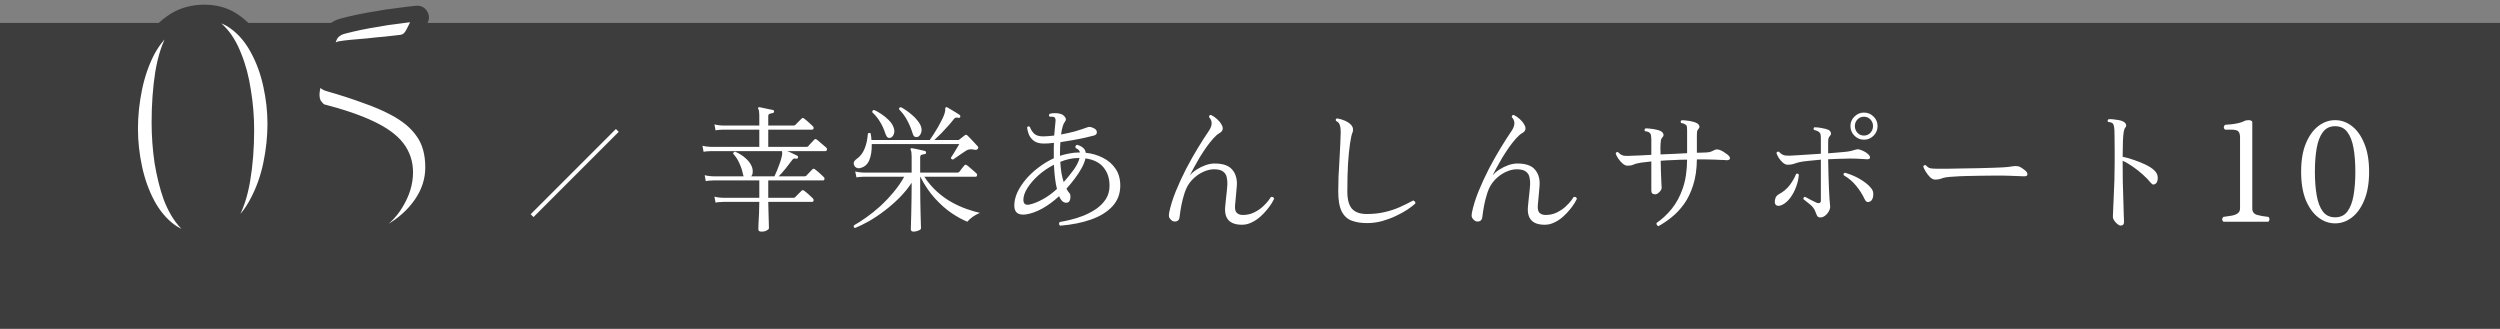
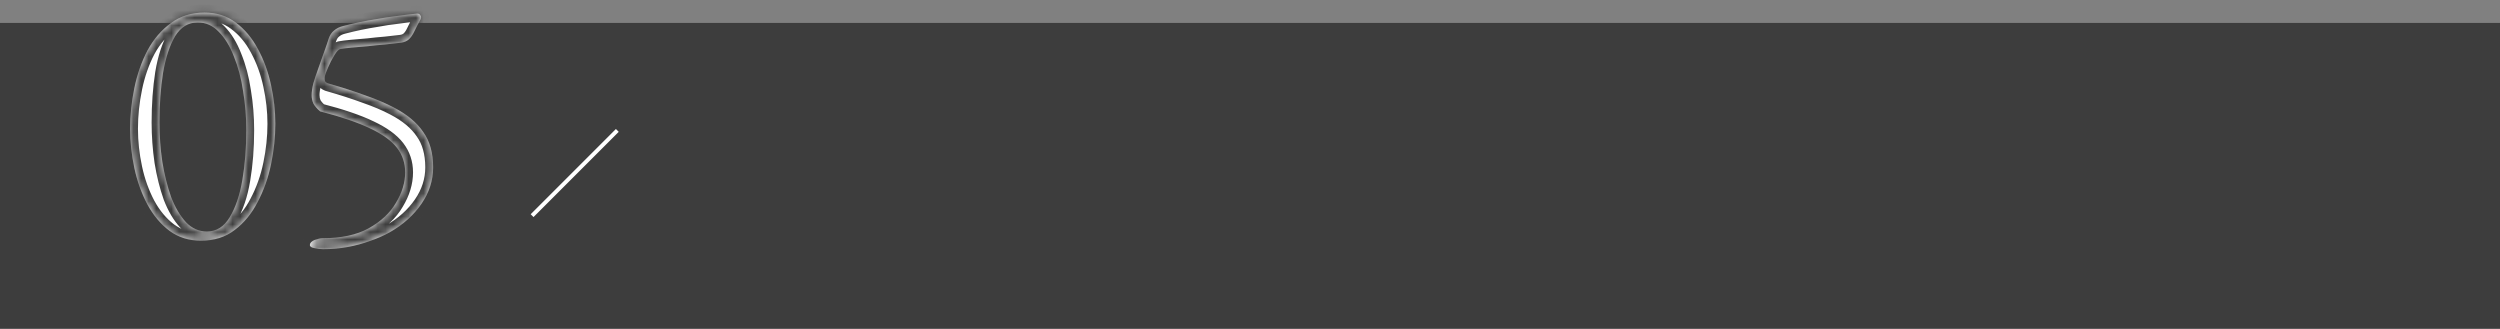
<svg xmlns="http://www.w3.org/2000/svg" width="327" height="43" viewBox="0 0 327 43" fill="none">
  <rect x="0" y="0" width="327" height="43" fill="#808080" stroke="none" />
  <rect y="3" width="327" height="40" fill="#3D3D3D" />
-   <path d="M99.605 30.296C99.329 30.296 99.191 30.194 99.191 29.99C99.191 29.918 99.197 29.69 99.209 29.306C99.233 28.922 99.257 28.466 99.281 27.938C99.305 27.41 99.317 26.9 99.317 26.408H94.565C94.565 26.408 94.463 26.414 94.259 26.426C94.055 26.426 93.833 26.45 93.593 26.498L93.449 25.724C93.749 25.796 94.007 25.838 94.223 25.85C94.439 25.862 94.547 25.868 94.547 25.868H99.317V23.6H93.269C93.269 23.6 93.167 23.606 92.963 23.618C92.771 23.618 92.555 23.642 92.315 23.69L92.171 22.916C92.471 22.988 92.729 23.03 92.945 23.042C93.161 23.054 93.269 23.06 93.269 23.06H97.265C97.253 23.024 97.241 22.982 97.229 22.934C97.217 22.886 97.199 22.832 97.175 22.772C97.091 22.316 96.941 21.854 96.725 21.386C96.521 20.906 96.245 20.48 95.897 20.108C95.921 19.928 96.011 19.838 96.167 19.838C96.695 20.066 97.163 20.366 97.571 20.738C97.979 21.11 98.249 21.5 98.381 21.908C98.453 22.136 98.477 22.352 98.453 22.556C98.441 22.76 98.375 22.928 98.255 23.06H101.297C101.405 22.844 101.525 22.574 101.657 22.25C101.789 21.926 101.915 21.59 102.035 21.242C102.155 20.894 102.239 20.582 102.287 20.306C102.311 20.174 102.317 20.066 102.305 19.982C102.305 19.886 102.299 19.814 102.287 19.766H92.981C92.981 19.766 92.879 19.772 92.675 19.784C92.483 19.784 92.267 19.808 92.027 19.856L91.883 19.064C92.183 19.136 92.441 19.178 92.657 19.19C92.873 19.202 92.981 19.208 92.981 19.208H99.317V16.958H94.565C94.565 16.958 94.463 16.964 94.259 16.976C94.055 16.976 93.833 17 93.593 17.048L93.449 16.274C93.749 16.346 94.007 16.388 94.223 16.4C94.439 16.412 94.547 16.418 94.547 16.418H99.317V15.104C99.317 14.684 99.275 14.402 99.191 14.258C99.131 14.198 99.131 14.132 99.191 14.06C99.227 14.024 99.287 14.012 99.371 14.024C99.491 14.048 99.659 14.084 99.875 14.132C100.103 14.18 100.331 14.228 100.559 14.276C100.787 14.312 100.967 14.348 101.099 14.384C101.219 14.42 101.267 14.492 101.243 14.6C101.243 14.708 101.177 14.774 101.045 14.798C100.925 14.81 100.799 14.84 100.667 14.888C100.547 14.924 100.487 15.032 100.487 15.212V16.418H103.835C103.907 16.418 103.967 16.394 104.015 16.346L104.843 15.518C104.951 15.41 105.059 15.404 105.167 15.5C105.335 15.62 105.539 15.788 105.779 16.004C106.019 16.22 106.199 16.388 106.319 16.508C106.415 16.604 106.445 16.706 106.409 16.814C106.385 16.91 106.319 16.958 106.211 16.958H100.487V19.208H105.509C105.593 19.208 105.659 19.184 105.707 19.136C105.743 19.088 105.815 19.004 105.923 18.884C106.043 18.764 106.157 18.644 106.265 18.524C106.385 18.392 106.463 18.308 106.499 18.272C106.607 18.164 106.715 18.158 106.823 18.254C106.919 18.314 107.045 18.416 107.201 18.56C107.369 18.704 107.537 18.848 107.705 18.992C107.873 19.124 107.993 19.226 108.065 19.298C108.161 19.382 108.191 19.484 108.155 19.604C108.131 19.712 108.065 19.766 107.957 19.766H102.971C103.199 19.85 103.433 19.952 103.673 20.072C103.925 20.192 104.123 20.288 104.267 20.36C104.375 20.42 104.411 20.498 104.375 20.594C104.351 20.726 104.279 20.78 104.159 20.756C104.003 20.72 103.883 20.72 103.799 20.756C103.727 20.792 103.637 20.888 103.529 21.044C103.313 21.344 103.049 21.686 102.737 22.07C102.425 22.454 102.131 22.784 101.855 23.06H105.257C105.341 23.06 105.407 23.036 105.455 22.988L106.265 22.142C106.361 22.046 106.469 22.046 106.589 22.142C106.757 22.262 106.961 22.43 107.201 22.646C107.441 22.862 107.621 23.03 107.741 23.15C107.837 23.246 107.867 23.348 107.831 23.456C107.807 23.552 107.747 23.6 107.651 23.6H100.487V25.868H103.835C103.895 25.868 103.955 25.838 104.015 25.778L104.843 24.95C104.939 24.854 105.047 24.848 105.167 24.932C105.335 25.052 105.539 25.22 105.779 25.436C106.019 25.652 106.199 25.82 106.319 25.94C106.415 26.048 106.445 26.156 106.409 26.264C106.385 26.36 106.319 26.408 106.211 26.408H100.487C100.499 26.876 100.511 27.362 100.523 27.866C100.535 28.358 100.547 28.79 100.559 29.162C100.571 29.534 100.577 29.762 100.577 29.846C100.577 29.942 100.487 30.038 100.307 30.134C100.127 30.242 99.893 30.296 99.605 30.296ZM119.513 30.296C119.261 30.296 119.135 30.194 119.135 29.99C119.135 29.93 119.141 29.72 119.153 29.36C119.165 29 119.177 28.55 119.189 28.01C119.201 27.458 119.213 26.864 119.225 26.228C119.237 25.58 119.243 24.95 119.243 24.338V23.906C118.787 24.602 118.247 25.262 117.623 25.886C117.011 26.498 116.363 27.062 115.679 27.578C115.007 28.094 114.335 28.544 113.663 28.928C113.003 29.3 112.391 29.6 111.827 29.828C111.659 29.744 111.617 29.624 111.701 29.468C112.181 29.204 112.715 28.862 113.303 28.442C113.903 28.022 114.509 27.536 115.121 26.984C115.733 26.42 116.309 25.814 116.849 25.166C117.401 24.518 117.875 23.834 118.271 23.114H112.979C112.979 23.114 112.877 23.12 112.673 23.132C112.481 23.132 112.265 23.156 112.025 23.204L111.863 22.43C112.175 22.502 112.439 22.544 112.655 22.556C112.871 22.568 112.979 22.574 112.979 22.574H119.243V20.468C119.243 20.024 119.201 19.742 119.117 19.622C119.081 19.538 119.081 19.472 119.117 19.424C119.153 19.388 119.213 19.376 119.297 19.388C119.429 19.4 119.597 19.43 119.801 19.478C120.017 19.526 120.233 19.574 120.449 19.622C120.677 19.67 120.857 19.712 120.989 19.748C121.085 19.784 121.133 19.862 121.133 19.982C121.121 20.102 121.055 20.162 120.935 20.162C120.803 20.174 120.671 20.204 120.539 20.252C120.419 20.288 120.359 20.396 120.359 20.576V22.574H125.237C125.345 22.574 125.429 22.538 125.489 22.466C125.561 22.37 125.669 22.226 125.813 22.034C125.969 21.842 126.077 21.71 126.137 21.638C126.245 21.518 126.359 21.512 126.479 21.62C126.575 21.68 126.701 21.782 126.857 21.926C127.025 22.058 127.187 22.196 127.343 22.34C127.499 22.472 127.613 22.574 127.685 22.646C127.793 22.742 127.829 22.844 127.793 22.952C127.769 23.06 127.709 23.114 127.613 23.114H120.899C121.415 23.894 121.985 24.56 122.609 25.112C123.233 25.664 123.875 26.12 124.535 26.48C125.195 26.84 125.837 27.128 126.461 27.344C127.085 27.56 127.655 27.728 128.171 27.848C127.835 27.98 127.517 28.154 127.217 28.37C126.917 28.586 126.689 28.796 126.533 29C125.921 28.76 125.237 28.388 124.481 27.884C123.737 27.38 123.005 26.732 122.285 25.94C121.565 25.148 120.929 24.206 120.377 23.114H120.359V24.338C120.359 24.998 120.365 25.64 120.377 26.264C120.389 26.888 120.401 27.464 120.413 27.992C120.425 28.508 120.437 28.928 120.449 29.252C120.461 29.588 120.467 29.792 120.467 29.864C120.467 29.972 120.359 30.068 120.143 30.152C119.927 30.248 119.717 30.296 119.513 30.296ZM112.457 21.998C112.265 22.034 112.085 21.992 111.917 21.872C111.761 21.74 111.677 21.578 111.665 21.386C111.653 21.182 111.773 20.99 112.025 20.81C112.493 20.486 112.841 20.048 113.069 19.496C113.309 18.944 113.459 18.272 113.519 17.48C113.567 17.42 113.627 17.39 113.699 17.39C113.771 17.378 113.831 17.396 113.879 17.444C113.939 17.744 113.975 18.032 113.987 18.308H121.619C121.763 18.104 121.931 17.852 122.123 17.552C122.327 17.24 122.525 16.916 122.717 16.58C122.909 16.232 123.083 15.902 123.239 15.59C123.395 15.278 123.503 15.014 123.563 14.798C123.635 14.546 123.659 14.366 123.635 14.258C123.623 14.15 123.653 14.072 123.725 14.024C123.761 14 123.821 14.006 123.905 14.042C124.025 14.102 124.187 14.198 124.391 14.33C124.607 14.45 124.817 14.576 125.021 14.708C125.237 14.84 125.405 14.948 125.525 15.032C125.609 15.104 125.633 15.194 125.597 15.302C125.561 15.398 125.483 15.434 125.363 15.41C125.195 15.374 125.075 15.368 125.003 15.392C124.931 15.404 124.847 15.47 124.751 15.59C124.571 15.83 124.331 16.118 124.031 16.454C123.731 16.79 123.419 17.126 123.095 17.462C122.771 17.786 122.477 18.068 122.213 18.308H125.327C125.399 18.308 125.459 18.284 125.507 18.236C125.579 18.176 125.693 18.086 125.849 17.966C126.017 17.834 126.125 17.75 126.173 17.714C126.293 17.606 126.413 17.606 126.533 17.714C126.617 17.786 126.749 17.918 126.929 18.11C127.109 18.29 127.289 18.482 127.469 18.686C127.661 18.878 127.799 19.028 127.883 19.136C127.931 19.184 127.955 19.244 127.955 19.316C127.955 19.376 127.931 19.43 127.883 19.478C127.811 19.586 127.667 19.622 127.451 19.586C127.223 19.526 127.025 19.508 126.857 19.532C126.689 19.544 126.521 19.604 126.353 19.712C126.197 19.82 125.999 19.952 125.759 20.108C125.531 20.264 125.315 20.414 125.111 20.558C124.907 20.69 124.757 20.792 124.661 20.864C124.577 20.864 124.505 20.84 124.445 20.792C124.397 20.744 124.379 20.684 124.391 20.612C124.475 20.492 124.583 20.324 124.715 20.108C124.859 19.88 124.997 19.652 125.129 19.424C125.273 19.184 125.387 18.992 125.471 18.848H114.023C114.047 19.676 113.939 20.378 113.699 20.954C113.471 21.518 113.057 21.866 112.457 21.998ZM119.945 17.93C119.825 17.942 119.711 17.918 119.603 17.858C119.507 17.786 119.423 17.63 119.351 17.39C119.171 16.802 118.943 16.256 118.667 15.752C118.403 15.236 118.049 14.756 117.605 14.312C117.581 14.12 117.659 14.024 117.839 14.024C118.019 14.108 118.241 14.24 118.505 14.42C118.769 14.6 119.039 14.81 119.315 15.05C119.591 15.278 119.831 15.53 120.035 15.806C120.251 16.07 120.401 16.334 120.485 16.598C120.581 16.934 120.563 17.234 120.431 17.498C120.311 17.75 120.149 17.894 119.945 17.93ZM116.417 18.038C116.297 18.062 116.189 18.038 116.093 17.966C115.997 17.894 115.907 17.744 115.823 17.516C115.619 16.892 115.373 16.352 115.085 15.896C114.797 15.428 114.467 15.026 114.095 14.69C114.071 14.51 114.149 14.408 114.329 14.384C114.569 14.48 114.863 14.642 115.211 14.87C115.571 15.098 115.907 15.368 116.219 15.68C116.543 15.992 116.765 16.322 116.885 16.67C117.005 16.994 117.011 17.294 116.903 17.57C116.795 17.834 116.633 17.99 116.417 18.038ZM138.647 29.522C138.575 29.45 138.533 29.366 138.521 29.27C138.521 29.174 138.557 29.096 138.629 29.036C139.001 28.976 139.463 28.88 140.015 28.748C140.567 28.616 141.137 28.436 141.725 28.208C142.313 27.968 142.865 27.674 143.381 27.326C143.897 26.966 144.317 26.54 144.641 26.048C144.965 25.544 145.127 24.956 145.127 24.284C145.127 23.324 144.863 22.526 144.335 21.89C143.819 21.254 143.033 20.864 141.977 20.72C141.893 21.116 141.725 21.542 141.473 21.998C141.221 22.454 140.921 22.91 140.573 23.366C140.237 23.822 139.877 24.26 139.493 24.68C139.565 24.8 139.631 24.914 139.691 25.022C139.763 25.118 139.829 25.202 139.889 25.274C139.973 25.358 140.015 25.502 140.015 25.706C140.027 25.898 139.991 26.084 139.907 26.264C139.823 26.432 139.679 26.516 139.475 26.516C139.271 26.516 139.091 26.444 138.935 26.3C138.791 26.156 138.671 25.976 138.575 25.76C138.563 25.736 138.557 25.718 138.557 25.706C138.557 25.682 138.551 25.664 138.539 25.652C137.807 26.324 137.063 26.87 136.307 27.29C135.563 27.698 134.855 27.95 134.183 28.046C133.175 28.178 132.671 27.794 132.671 26.894C132.671 26.33 132.803 25.754 133.067 25.166C133.343 24.578 133.715 24.008 134.183 23.456C134.663 22.892 135.215 22.376 135.839 21.908C136.463 21.428 137.129 21.026 137.837 20.702V20.054C137.837 19.802 137.837 19.562 137.837 19.334C137.837 19.106 137.843 18.89 137.855 18.686C137.591 18.71 137.345 18.734 137.117 18.758C136.901 18.77 136.703 18.776 136.523 18.776C136.019 18.776 135.611 18.674 135.299 18.47C134.999 18.266 134.771 18.002 134.615 17.678C134.471 17.342 134.381 17 134.345 16.652C134.453 16.508 134.573 16.49 134.705 16.598C134.825 16.934 135.011 17.228 135.263 17.48C135.515 17.72 135.917 17.84 136.469 17.84C136.685 17.84 136.913 17.828 137.153 17.804C137.393 17.78 137.639 17.756 137.891 17.732C137.915 17.312 137.945 16.964 137.981 16.688C138.017 16.4 138.041 16.16 138.053 15.968C138.101 15.632 138.047 15.416 137.891 15.32C137.831 15.284 137.735 15.266 137.603 15.266C137.483 15.254 137.387 15.254 137.315 15.266C137.171 15.146 137.165 15.02 137.297 14.888C137.489 14.828 137.717 14.798 137.981 14.798C138.257 14.798 138.491 14.828 138.683 14.888C138.935 14.948 139.139 15.086 139.295 15.302C139.463 15.518 139.463 15.722 139.295 15.914C139.067 16.19 138.899 16.748 138.791 17.588C139.391 17.48 139.985 17.348 140.573 17.192C141.161 17.024 141.677 16.856 142.121 16.688C142.241 16.64 142.355 16.61 142.463 16.598C142.571 16.586 142.727 16.622 142.931 16.706C143.291 16.85 143.471 17.042 143.471 17.282C143.483 17.51 143.351 17.66 143.075 17.732C142.775 17.816 142.379 17.912 141.887 18.02C141.407 18.128 140.891 18.23 140.339 18.326C139.787 18.422 139.241 18.512 138.701 18.596C138.665 19.04 138.647 19.526 138.647 20.054V20.378C139.055 20.246 139.463 20.144 139.871 20.072C140.291 19.988 140.705 19.946 141.113 19.946H141.257C141.233 19.802 141.167 19.682 141.059 19.586C140.951 19.49 140.831 19.418 140.699 19.37C140.615 19.142 140.681 18.998 140.897 18.938C140.993 18.962 141.119 19.01 141.275 19.082C141.443 19.154 141.599 19.262 141.743 19.406C141.887 19.538 141.977 19.73 142.013 19.982C142.817 20.066 143.561 20.282 144.245 20.63C144.929 20.966 145.481 21.44 145.901 22.052C146.321 22.652 146.531 23.396 146.531 24.284C146.531 25.34 146.189 26.24 145.505 26.984C144.833 27.716 143.903 28.292 142.715 28.712C141.527 29.132 140.171 29.402 138.647 29.522ZM134.687 26.75C135.179 26.642 135.737 26.42 136.361 26.084C136.985 25.748 137.615 25.292 138.251 24.716C138.047 23.912 137.915 22.856 137.855 21.548C137.123 21.92 136.451 22.376 135.839 22.916C135.239 23.456 134.759 24.008 134.399 24.572C134.039 25.136 133.859 25.658 133.859 26.138C133.859 26.666 134.135 26.87 134.687 26.75ZM139.133 23.816C139.625 23.264 140.063 22.724 140.447 22.196C140.831 21.656 141.083 21.146 141.203 20.666H141.113C140.309 20.666 139.499 20.834 138.683 21.17C138.719 21.734 138.773 22.238 138.845 22.682C138.929 23.114 139.025 23.492 139.133 23.816ZM162.443 29.396C160.811 29.396 160.085 28.574 160.265 26.93C160.301 26.666 160.331 26.366 160.355 26.03C160.391 25.694 160.427 25.364 160.463 25.04C160.499 24.716 160.523 24.44 160.535 24.212C160.559 23.864 160.535 23.534 160.463 23.222C160.403 22.898 160.247 22.64 159.995 22.448C159.743 22.244 159.341 22.142 158.789 22.142C158.333 22.142 157.847 22.262 157.331 22.502C156.815 22.742 156.341 23.09 155.909 23.546C155.489 23.99 155.171 24.542 154.955 25.202C154.763 25.79 154.619 26.342 154.523 26.858C154.427 27.374 154.349 27.878 154.289 28.37C154.265 28.682 154.133 28.874 153.893 28.946C153.653 29.006 153.449 28.976 153.281 28.856C153.125 28.724 153.011 28.592 152.939 28.46C152.879 28.316 152.873 28.106 152.921 27.83C153.101 26.954 153.389 26.024 153.785 25.04C154.193 24.044 154.649 23.054 155.153 22.07C155.669 21.086 156.191 20.162 156.719 19.298C157.247 18.434 157.721 17.696 158.141 17.084C158.357 16.76 158.471 16.448 158.483 16.148C158.495 15.848 158.381 15.572 158.141 15.32C158.141 15.128 158.225 15.032 158.393 15.032C158.669 15.164 158.933 15.344 159.185 15.572C159.437 15.8 159.629 16.034 159.761 16.274C160.061 16.766 159.977 17.144 159.509 17.408C159.269 17.54 158.999 17.774 158.699 18.11C158.411 18.434 158.111 18.812 157.799 19.244C157.499 19.676 157.205 20.126 156.917 20.594C156.641 21.062 156.389 21.506 156.161 21.926C155.933 22.334 155.753 22.676 155.621 22.952C155.861 22.664 156.161 22.406 156.521 22.178C156.893 21.938 157.283 21.746 157.691 21.602C158.111 21.458 158.501 21.386 158.861 21.386C159.965 21.386 160.739 21.656 161.183 22.196C161.639 22.736 161.837 23.432 161.777 24.284C161.741 24.692 161.705 25.106 161.669 25.526C161.633 25.946 161.591 26.396 161.543 26.876C161.507 27.356 161.591 27.686 161.795 27.866C161.999 28.034 162.251 28.118 162.551 28.118C163.103 28.118 163.595 28.01 164.027 27.794C164.471 27.578 164.849 27.326 165.161 27.038C165.485 26.738 165.737 26.468 165.917 26.228C166.097 25.976 166.205 25.82 166.241 25.76C166.481 25.724 166.619 25.808 166.655 26.012C166.607 26.12 166.505 26.306 166.349 26.57C166.193 26.822 165.983 27.11 165.719 27.434C165.467 27.746 165.173 28.052 164.837 28.352C164.501 28.652 164.129 28.898 163.721 29.09C163.325 29.294 162.899 29.396 162.443 29.396ZM178.823 29.18C178.031 29.18 177.353 29.072 176.789 28.856C176.225 28.64 175.793 28.238 175.493 27.65C175.193 27.05 175.043 26.18 175.043 25.04C175.043 24.476 175.055 23.828 175.079 23.096C175.115 22.364 175.157 21.62 175.205 20.864C175.253 20.108 175.289 19.412 175.313 18.776C175.349 18.128 175.367 17.624 175.367 17.264C175.367 16.88 175.325 16.574 175.241 16.346C175.169 16.106 175.007 15.932 174.755 15.824C174.671 15.656 174.713 15.542 174.881 15.482C175.325 15.566 175.685 15.674 175.961 15.806C176.249 15.938 176.471 16.082 176.627 16.238C176.831 16.43 176.945 16.628 176.969 16.832C176.993 17.036 176.969 17.21 176.897 17.354C176.801 17.558 176.699 18.014 176.591 18.722C176.483 19.43 176.393 20.324 176.321 21.404C176.261 22.484 176.231 23.696 176.231 25.04C176.231 26.096 176.435 26.852 176.843 27.308C177.251 27.764 177.893 27.992 178.769 27.992C179.633 27.992 180.419 27.908 181.127 27.74C181.835 27.572 182.489 27.356 183.089 27.092C183.701 26.816 184.283 26.528 184.835 26.228C184.931 26.24 185.009 26.288 185.069 26.372C185.129 26.444 185.147 26.528 185.123 26.624C184.859 26.864 184.505 27.134 184.061 27.434C183.617 27.722 183.113 27.998 182.549 28.262C181.985 28.526 181.385 28.748 180.749 28.928C180.113 29.096 179.471 29.18 178.823 29.18ZM202.043 29.396C200.411 29.396 199.685 28.574 199.865 26.93C199.901 26.666 199.931 26.366 199.955 26.03C199.991 25.694 200.027 25.364 200.063 25.04C200.099 24.716 200.123 24.44 200.135 24.212C200.159 23.864 200.135 23.534 200.063 23.222C200.003 22.898 199.847 22.64 199.595 22.448C199.343 22.244 198.941 22.142 198.389 22.142C197.933 22.142 197.447 22.262 196.931 22.502C196.415 22.742 195.941 23.09 195.509 23.546C195.089 23.99 194.771 24.542 194.555 25.202C194.363 25.79 194.219 26.342 194.123 26.858C194.027 27.374 193.949 27.878 193.889 28.37C193.865 28.682 193.733 28.874 193.493 28.946C193.253 29.006 193.049 28.976 192.881 28.856C192.725 28.724 192.611 28.592 192.539 28.46C192.479 28.316 192.473 28.106 192.521 27.83C192.701 26.954 192.989 26.024 193.385 25.04C193.793 24.044 194.249 23.054 194.753 22.07C195.269 21.086 195.791 20.162 196.319 19.298C196.847 18.434 197.321 17.696 197.741 17.084C197.957 16.76 198.071 16.448 198.083 16.148C198.095 15.848 197.981 15.572 197.741 15.32C197.741 15.128 197.825 15.032 197.993 15.032C198.269 15.164 198.533 15.344 198.785 15.572C199.037 15.8 199.229 16.034 199.361 16.274C199.661 16.766 199.577 17.144 199.109 17.408C198.869 17.54 198.599 17.774 198.299 18.11C198.011 18.434 197.711 18.812 197.399 19.244C197.099 19.676 196.805 20.126 196.517 20.594C196.241 21.062 195.989 21.506 195.761 21.926C195.533 22.334 195.353 22.676 195.221 22.952C195.461 22.664 195.761 22.406 196.121 22.178C196.493 21.938 196.883 21.746 197.291 21.602C197.711 21.458 198.101 21.386 198.461 21.386C199.565 21.386 200.339 21.656 200.783 22.196C201.239 22.736 201.437 23.432 201.377 24.284C201.341 24.692 201.305 25.106 201.269 25.526C201.233 25.946 201.191 26.396 201.143 26.876C201.107 27.356 201.191 27.686 201.395 27.866C201.599 28.034 201.851 28.118 202.151 28.118C202.703 28.118 203.195 28.01 203.627 27.794C204.071 27.578 204.449 27.326 204.761 27.038C205.085 26.738 205.337 26.468 205.517 26.228C205.697 25.976 205.805 25.82 205.841 25.76C206.081 25.724 206.219 25.808 206.255 26.012C206.207 26.12 206.105 26.306 205.949 26.57C205.793 26.822 205.583 27.11 205.319 27.434C205.067 27.746 204.773 28.052 204.437 28.352C204.101 28.652 203.729 28.898 203.321 29.09C202.925 29.294 202.499 29.396 202.043 29.396ZM216.929 29.576C216.833 29.552 216.761 29.498 216.713 29.414C216.665 29.33 216.653 29.246 216.677 29.162C217.385 28.682 218.039 28.076 218.639 27.344C219.239 26.612 219.725 25.718 220.097 24.662C220.469 23.606 220.661 22.346 220.673 20.882C220.061 20.882 219.467 20.9 218.891 20.936C218.603 20.948 218.315 20.96 218.027 20.972C217.751 20.984 217.481 21.002 217.217 21.026C217.229 21.53 217.241 22.04 217.253 22.556C217.277 23.072 217.295 23.516 217.307 23.888C217.331 24.248 217.343 24.47 217.343 24.554C217.343 24.734 217.241 24.926 217.037 25.13C216.845 25.322 216.665 25.418 216.497 25.418C216.161 25.418 215.993 25.256 215.993 24.932V21.116C215.669 21.152 215.363 21.188 215.075 21.224C214.799 21.248 214.553 21.284 214.337 21.332C214.049 21.38 213.809 21.452 213.617 21.548C213.425 21.632 213.179 21.674 212.879 21.674C212.675 21.674 212.459 21.578 212.231 21.386C212.015 21.194 211.823 20.972 211.655 20.72C211.487 20.468 211.379 20.252 211.331 20.072C211.391 19.904 211.499 19.85 211.655 19.91C211.907 20.186 212.177 20.342 212.465 20.378C212.753 20.402 213.155 20.396 213.671 20.36C213.719 20.36 213.755 20.36 213.779 20.36C213.983 20.348 214.277 20.336 214.661 20.324C215.057 20.3 215.501 20.276 215.993 20.252V18.146C215.993 18.014 215.981 17.882 215.957 17.75C215.945 17.606 215.891 17.486 215.795 17.39C215.675 17.27 215.465 17.192 215.165 17.156C215.117 17.096 215.099 17.03 215.111 16.958C215.135 16.886 215.171 16.832 215.219 16.796C215.399 16.784 215.615 16.796 215.867 16.832C216.131 16.856 216.389 16.898 216.641 16.958C216.893 17.006 217.091 17.072 217.235 17.156C217.391 17.24 217.499 17.354 217.559 17.498C217.619 17.642 217.595 17.78 217.487 17.912C217.367 18.032 217.289 18.164 217.253 18.308C217.229 18.44 217.211 18.614 217.199 18.83C217.175 19.094 217.175 19.55 217.199 20.198C217.775 20.174 218.363 20.15 218.963 20.126C219.563 20.09 220.133 20.06 220.673 20.036V17.084C220.673 16.952 220.667 16.808 220.655 16.652C220.643 16.484 220.595 16.376 220.511 16.328C220.451 16.28 220.367 16.232 220.259 16.184C220.163 16.136 220.043 16.106 219.899 16.094C219.791 15.938 219.809 15.818 219.953 15.734C220.133 15.722 220.349 15.734 220.601 15.77C220.853 15.794 221.099 15.836 221.339 15.896C221.579 15.944 221.771 16.01 221.915 16.094C222.083 16.178 222.197 16.292 222.257 16.436C222.317 16.58 222.287 16.718 222.167 16.85C222.059 16.97 221.993 17.102 221.969 17.246C221.957 17.378 221.951 17.552 221.951 17.768V19.982C222.203 19.97 222.425 19.964 222.617 19.964C222.821 19.952 222.983 19.946 223.103 19.946C223.343 19.934 223.535 19.91 223.679 19.874C223.835 19.826 224.027 19.742 224.255 19.622C224.483 19.49 224.789 19.52 225.173 19.712C225.329 19.784 225.503 19.892 225.695 20.036C225.899 20.168 226.043 20.282 226.127 20.378C226.271 20.534 226.313 20.672 226.253 20.792C226.205 20.912 226.049 20.966 225.785 20.954C225.617 20.93 225.401 20.918 225.137 20.918C224.873 20.906 224.603 20.894 224.327 20.882C224.063 20.87 223.835 20.864 223.643 20.864C223.379 20.852 223.103 20.846 222.815 20.846C222.539 20.846 222.251 20.846 221.951 20.846C221.939 22.13 221.777 23.252 221.465 24.212C221.165 25.172 220.769 25.994 220.277 26.678C219.785 27.362 219.245 27.938 218.657 28.406C218.081 28.874 217.505 29.264 216.929 29.576ZM238.097 28.442C237.917 28.442 237.785 28.382 237.701 28.262C237.629 28.13 237.551 27.95 237.467 27.722C237.347 27.362 237.113 27.038 236.765 26.75C236.417 26.462 236.123 26.228 235.883 26.048C235.871 25.976 235.883 25.91 235.919 25.85C235.967 25.79 236.027 25.754 236.099 25.742C236.291 25.838 236.537 25.97 236.837 26.138C237.137 26.294 237.395 26.42 237.611 26.516C237.755 26.576 237.881 26.588 237.989 26.552C238.109 26.504 238.169 26.402 238.169 26.246V20.882C237.581 20.93 237.035 20.984 236.531 21.044C236.039 21.092 235.655 21.146 235.379 21.206C235.091 21.278 234.833 21.356 234.605 21.44C234.389 21.512 234.131 21.548 233.831 21.548C233.627 21.548 233.417 21.458 233.201 21.278C232.997 21.098 232.817 20.888 232.661 20.648C232.517 20.408 232.415 20.198 232.355 20.018C232.415 19.85 232.529 19.796 232.697 19.856C232.961 20.144 233.237 20.306 233.525 20.342C233.825 20.378 234.251 20.372 234.803 20.324C235.151 20.3 235.631 20.27 236.243 20.234C236.867 20.198 237.509 20.156 238.169 20.108V18.164C238.169 17.948 238.157 17.768 238.133 17.624C238.109 17.468 238.037 17.348 237.917 17.264C237.869 17.216 237.785 17.168 237.665 17.12C237.545 17.06 237.419 17.024 237.287 17.012C237.239 16.952 237.215 16.886 237.215 16.814C237.227 16.742 237.257 16.688 237.305 16.652C237.569 16.64 237.881 16.67 238.241 16.742C238.613 16.802 238.913 16.88 239.141 16.976C239.309 17.06 239.417 17.174 239.465 17.318C239.525 17.462 239.501 17.6 239.393 17.732C239.273 17.852 239.195 17.984 239.159 18.128C239.135 18.26 239.123 18.434 239.123 18.65V20.054C239.591 20.018 240.023 19.982 240.419 19.946C240.827 19.91 241.157 19.88 241.409 19.856C241.649 19.832 241.877 19.796 242.093 19.748C242.309 19.7 242.501 19.646 242.669 19.586C242.789 19.55 242.885 19.532 242.957 19.532C243.029 19.52 243.107 19.526 243.191 19.55C243.467 19.634 243.701 19.73 243.893 19.838C244.085 19.946 244.235 20.054 244.343 20.162C244.547 20.342 244.631 20.504 244.595 20.648C244.559 20.792 244.403 20.852 244.127 20.828C243.875 20.804 243.569 20.786 243.209 20.774C242.849 20.75 242.441 20.738 241.985 20.738C241.553 20.738 241.091 20.75 240.599 20.774C240.107 20.786 239.615 20.804 239.123 20.828C239.147 22.352 239.183 23.66 239.231 24.752C239.279 25.832 239.327 26.546 239.375 26.894C239.411 27.122 239.363 27.356 239.231 27.596C239.111 27.836 238.943 28.04 238.727 28.208C238.523 28.364 238.313 28.442 238.097 28.442ZM243.803 18.272C243.323 18.272 242.909 18.098 242.561 17.75C242.213 17.402 242.039 16.982 242.039 16.49C242.039 15.998 242.213 15.584 242.561 15.248C242.909 14.9 243.323 14.726 243.803 14.726C244.295 14.726 244.715 14.9 245.063 15.248C245.411 15.584 245.585 15.998 245.585 16.49C245.585 16.982 245.411 17.402 245.063 17.75C244.715 18.098 244.295 18.272 243.803 18.272ZM244.577 26.372C244.289 26.504 244.067 26.408 243.911 26.084C243.623 25.46 243.257 24.878 242.813 24.338C242.381 23.786 241.835 23.318 241.175 22.934C241.091 22.754 241.139 22.64 241.319 22.592C242.075 22.808 242.759 23.102 243.371 23.474C243.983 23.846 244.439 24.224 244.739 24.608C244.919 24.824 245.015 25.058 245.027 25.31C245.039 25.562 245.003 25.79 244.919 25.994C244.835 26.186 244.721 26.312 244.577 26.372ZM233.129 26.786C232.793 26.942 232.535 26.966 232.355 26.858C232.175 26.75 232.109 26.534 232.157 26.21C232.193 25.97 232.259 25.79 232.355 25.67C232.463 25.538 232.583 25.442 232.715 25.382C233.255 25.094 233.711 24.71 234.083 24.23C234.455 23.738 234.737 23.246 234.929 22.754C235.085 22.67 235.205 22.7 235.289 22.844C235.253 23.372 235.133 23.906 234.929 24.446C234.737 24.974 234.485 25.448 234.173 25.868C233.861 26.288 233.513 26.594 233.129 26.786ZM243.803 17.732C244.139 17.732 244.421 17.612 244.649 17.372C244.877 17.12 244.991 16.826 244.991 16.49C244.991 16.154 244.877 15.866 244.649 15.626C244.421 15.386 244.139 15.266 243.803 15.266C243.467 15.266 243.185 15.386 242.957 15.626C242.729 15.866 242.615 16.154 242.615 16.49C242.615 16.826 242.729 17.12 242.957 17.372C243.185 17.612 243.467 17.732 243.803 17.732ZM253.109 23.492C252.905 23.492 252.689 23.39 252.461 23.186C252.245 22.97 252.053 22.724 251.885 22.448C251.717 22.172 251.609 21.95 251.561 21.782C251.621 21.614 251.735 21.56 251.903 21.62C252.107 21.848 252.311 21.98 252.515 22.016C252.719 22.052 253.025 22.07 253.433 22.07C253.721 22.07 254.153 22.07 254.729 22.07C255.305 22.058 255.947 22.046 256.655 22.034C257.375 22.022 258.089 22.01 258.797 21.998C259.505 21.974 260.147 21.956 260.723 21.944C261.299 21.92 261.731 21.902 262.019 21.89C262.259 21.878 262.475 21.86 262.667 21.836C262.871 21.812 263.087 21.782 263.315 21.746C263.471 21.722 263.621 21.716 263.765 21.728C263.909 21.728 264.047 21.758 264.179 21.818C264.335 21.89 264.497 21.992 264.665 22.124C264.845 22.244 264.977 22.358 265.061 22.466C265.181 22.634 265.217 22.778 265.169 22.898C265.121 23.018 264.965 23.072 264.701 23.06C264.437 23.048 264.125 23.036 263.765 23.024C263.405 23.012 263.087 23 262.811 22.988C262.679 22.976 262.421 22.97 262.037 22.97C261.653 22.97 261.191 22.97 260.651 22.97C260.123 22.97 259.559 22.976 258.959 22.988C258.359 23 257.771 23.012 257.195 23.024C256.619 23.036 256.103 23.06 255.647 23.096C255.191 23.12 254.837 23.15 254.585 23.186C254.285 23.234 254.039 23.3 253.847 23.384C253.655 23.456 253.409 23.492 253.109 23.492ZM277.355 29.504C277.247 29.504 277.115 29.438 276.959 29.306C276.803 29.186 276.665 29.036 276.545 28.856C276.425 28.676 276.365 28.496 276.365 28.316C276.365 28.184 276.377 27.896 276.401 27.452C276.425 27.008 276.449 26.456 276.473 25.796C276.509 25.124 276.539 24.398 276.563 23.618C276.587 22.826 276.599 22.028 276.599 21.224C276.599 20.948 276.599 20.684 276.599 20.432C276.599 20.18 276.599 19.946 276.599 19.73C276.599 18.854 276.593 18.17 276.581 17.678C276.581 17.186 276.563 16.832 276.527 16.616C276.491 16.388 276.431 16.232 276.347 16.148C276.239 16.04 276.035 15.974 275.735 15.95C275.687 15.89 275.669 15.824 275.681 15.752C275.705 15.68 275.747 15.626 275.807 15.59C275.987 15.578 276.197 15.584 276.437 15.608C276.689 15.632 276.935 15.668 277.175 15.716C277.415 15.764 277.607 15.83 277.751 15.914C277.907 15.998 278.015 16.112 278.075 16.256C278.135 16.4 278.111 16.538 278.003 16.67C277.907 16.766 277.835 16.952 277.787 17.228C277.739 17.492 277.703 17.888 277.679 18.416C277.667 18.932 277.655 19.628 277.643 20.504C278.171 20.612 278.693 20.762 279.209 20.954C279.737 21.134 280.223 21.332 280.667 21.548C281.111 21.764 281.465 21.992 281.729 22.232C282.053 22.52 282.221 22.844 282.233 23.204C282.245 23.564 282.167 23.828 281.999 23.996C281.903 24.08 281.795 24.128 281.675 24.14C281.567 24.14 281.453 24.068 281.333 23.924C281.045 23.564 280.691 23.198 280.271 22.826C279.863 22.454 279.431 22.112 278.975 21.8C278.519 21.476 278.075 21.218 277.643 21.026V21.224C277.643 22.028 277.649 22.862 277.661 23.726C277.685 24.59 277.709 25.406 277.733 26.174C277.757 26.93 277.775 27.566 277.787 28.082C277.811 28.598 277.823 28.904 277.823 29C277.823 29.192 277.781 29.324 277.697 29.396C277.625 29.468 277.511 29.504 277.355 29.504ZM290.819 29C290.711 28.904 290.657 28.796 290.657 28.676C290.669 28.556 290.723 28.454 290.819 28.37C291.215 28.322 291.575 28.268 291.899 28.208C292.235 28.148 292.499 28.046 292.691 27.902C292.895 27.758 292.997 27.548 292.997 27.272V17.966C292.997 17.63 292.931 17.378 292.799 17.21C292.667 17.042 292.337 16.958 291.809 16.958H291.035C290.927 16.862 290.873 16.754 290.873 16.634C290.885 16.514 290.939 16.412 291.035 16.328C291.263 16.316 291.539 16.292 291.863 16.256C292.187 16.22 292.505 16.166 292.817 16.094C293.129 16.022 293.381 15.932 293.573 15.824C293.705 15.752 293.897 15.716 294.149 15.716C294.269 15.716 294.371 15.74 294.455 15.788C294.551 15.824 294.599 15.89 294.599 15.986V27.272C294.599 27.692 294.797 27.968 295.193 28.1C295.601 28.22 296.105 28.31 296.705 28.37C296.801 28.454 296.849 28.556 296.849 28.676C296.849 28.796 296.801 28.904 296.705 29H290.819ZM305.433 29.216C304.641 29.216 303.909 28.958 303.237 28.442C302.565 27.926 302.019 27.17 301.599 26.174C301.191 25.166 300.987 23.93 300.987 22.466C300.987 21.002 301.191 19.772 301.599 18.776C302.019 17.768 302.565 17.006 303.237 16.49C303.909 15.974 304.641 15.716 305.433 15.716C306.225 15.716 306.957 15.974 307.629 16.49C308.301 17.006 308.841 17.768 309.249 18.776C309.669 19.772 309.879 21.002 309.879 22.466C309.879 23.93 309.669 25.166 309.249 26.174C308.841 27.17 308.301 27.926 307.629 28.442C306.957 28.958 306.225 29.216 305.433 29.216ZM305.433 28.424C306.129 28.424 306.663 28.172 307.035 27.668C307.419 27.152 307.689 26.45 307.845 25.562C308.001 24.662 308.079 23.63 308.079 22.466C308.079 21.302 308.001 20.276 307.845 19.388C307.689 18.488 307.419 17.786 307.035 17.282C306.663 16.766 306.129 16.508 305.433 16.508C304.749 16.508 304.215 16.766 303.831 17.282C303.447 17.786 303.177 18.488 303.021 19.388C302.865 20.288 302.787 21.314 302.787 22.466C302.787 23.618 302.865 24.644 303.021 25.544C303.177 26.444 303.447 27.152 303.831 27.668C304.215 28.172 304.749 28.424 305.433 28.424Z" fill="white" />
  <path d="M80.558 16.873L80.929 17.244L69.783 28.39L69.412 28.019L80.558 16.873Z" fill="white" />
  <mask id="path-4-outside-1_9347_20172" maskUnits="userSpaceOnUse" x="15.93" y="-0.165" width="42" height="34" fill="black">
-     <rect fill="white" x="15.93" y="-0.165" width="42" height="34" />
    <path d="M26.282 31.484C24.707 31.484 23.332 31.051 22.158 30.186C21.015 29.321 20.058 28.178 19.285 26.757C18.513 25.305 17.942 23.714 17.571 21.984C17.2 20.254 17.015 18.54 17.015 16.841C17.015 15.08 17.2 13.304 17.571 11.512C17.942 9.72 18.513 8.083 19.285 6.6C20.089 5.117 21.108 3.928 22.344 3.032C23.579 2.105 25.047 1.642 26.746 1.642C28.321 1.642 29.681 2.074 30.824 2.939C31.997 3.804 32.971 4.963 33.743 6.415C34.515 7.836 35.087 9.411 35.457 11.141C35.828 12.84 36.014 14.524 36.014 16.192C36.014 17.922 35.828 19.683 35.457 21.475C35.087 23.266 34.5 24.919 33.697 26.433C32.924 27.947 31.92 29.167 30.685 30.094C29.48 31.02 28.012 31.484 26.282 31.484ZM27.07 30.279C28.306 30.279 29.294 29.661 30.036 28.425C30.808 27.159 31.364 25.521 31.704 23.514C32.044 21.506 32.214 19.343 32.214 17.026C32.214 15.296 32.075 13.597 31.797 11.929C31.55 10.261 31.148 8.747 30.592 7.388C30.067 6.029 29.403 4.947 28.599 4.144C27.827 3.341 26.916 2.939 25.866 2.939C24.63 2.939 23.641 3.542 22.9 4.747C22.189 5.951 21.664 7.558 21.324 9.566C21.015 11.543 20.861 13.69 20.861 16.007C20.861 17.737 20.985 19.451 21.232 21.15C21.51 22.849 21.896 24.394 22.39 25.784C22.915 27.143 23.564 28.24 24.336 29.074C25.109 29.877 26.02 30.279 27.07 30.279ZM42.245 32.596C41.905 32.596 41.534 32.55 41.132 32.457C40.731 32.395 40.53 32.256 40.53 32.04C40.53 31.793 40.731 31.576 41.132 31.391C41.565 31.237 41.92 31.159 42.198 31.159C44.639 31.159 46.647 30.727 48.222 29.862C49.828 28.966 51.018 27.854 51.79 26.526C52.593 25.197 52.995 23.869 52.995 22.541C52.995 21.336 52.64 20.27 51.929 19.343C51.219 18.416 50.045 17.567 48.407 16.794C46.801 16.022 44.623 15.281 41.874 14.57C41.472 14.23 41.179 13.891 40.993 13.551C40.839 13.211 40.762 12.84 40.762 12.439C40.762 12.006 40.839 11.481 40.993 10.863C41.179 10.245 41.395 9.597 41.642 8.917C41.889 8.207 42.136 7.511 42.383 6.832C42.631 6.152 42.831 5.565 42.986 5.071C43.14 4.608 43.372 4.252 43.681 4.005C43.99 3.727 44.392 3.526 44.886 3.403C45.596 3.217 46.322 3.048 47.064 2.893C47.805 2.739 48.577 2.6 49.381 2.476C50.184 2.322 51.002 2.198 51.837 2.105C52.702 1.982 53.582 1.874 54.478 1.781C54.725 1.75 54.895 1.827 54.987 2.013C55.111 2.167 55.111 2.353 54.987 2.569C54.864 2.816 54.725 3.078 54.57 3.357C54.447 3.604 54.323 3.851 54.2 4.098C53.983 4.561 53.736 4.917 53.458 5.164C53.211 5.38 52.887 5.519 52.485 5.581C51.898 5.643 51.219 5.72 50.446 5.812C49.674 5.874 48.902 5.951 48.129 6.044C47.357 6.106 46.647 6.168 45.998 6.229C45.349 6.291 44.855 6.353 44.515 6.415C44.299 6.446 44.036 6.724 43.727 7.249C43.418 7.743 43.14 8.284 42.893 8.871C42.646 9.427 42.507 9.828 42.476 10.075C42.445 10.292 42.461 10.477 42.523 10.632C42.615 10.786 42.801 10.894 43.079 10.956C44.809 11.45 46.384 11.96 47.805 12.485C49.226 12.979 50.462 13.505 51.512 14.061C53.242 14.957 54.524 16.022 55.358 17.258C56.223 18.463 56.656 20.007 56.656 21.892C56.656 23.591 56.146 25.182 55.127 26.665C54.107 28.147 52.732 29.383 51.002 30.372C50.168 30.835 49.288 31.221 48.361 31.53C47.434 31.87 46.461 32.132 45.442 32.318C44.422 32.503 43.357 32.596 42.245 32.596Z" />
  </mask>
  <path d="M26.282 31.484C24.707 31.484 23.332 31.051 22.158 30.186C21.015 29.321 20.058 28.178 19.285 26.757C18.513 25.305 17.942 23.714 17.571 21.984C17.2 20.254 17.015 18.54 17.015 16.841C17.015 15.08 17.2 13.304 17.571 11.512C17.942 9.72 18.513 8.083 19.285 6.6C20.089 5.117 21.108 3.928 22.344 3.032C23.579 2.105 25.047 1.642 26.746 1.642C28.321 1.642 29.681 2.074 30.824 2.939C31.997 3.804 32.971 4.963 33.743 6.415C34.515 7.836 35.087 9.411 35.457 11.141C35.828 12.84 36.014 14.524 36.014 16.192C36.014 17.922 35.828 19.683 35.457 21.475C35.087 23.266 34.5 24.919 33.697 26.433C32.924 27.947 31.92 29.167 30.685 30.094C29.48 31.02 28.012 31.484 26.282 31.484ZM27.07 30.279C28.306 30.279 29.294 29.661 30.036 28.425C30.808 27.159 31.364 25.521 31.704 23.514C32.044 21.506 32.214 19.343 32.214 17.026C32.214 15.296 32.075 13.597 31.797 11.929C31.55 10.261 31.148 8.747 30.592 7.388C30.067 6.029 29.403 4.947 28.599 4.144C27.827 3.341 26.916 2.939 25.866 2.939C24.63 2.939 23.641 3.542 22.9 4.747C22.189 5.951 21.664 7.558 21.324 9.566C21.015 11.543 20.861 13.69 20.861 16.007C20.861 17.737 20.985 19.451 21.232 21.15C21.51 22.849 21.896 24.394 22.39 25.784C22.915 27.143 23.564 28.24 24.336 29.074C25.109 29.877 26.02 30.279 27.07 30.279ZM42.245 32.596C41.905 32.596 41.534 32.55 41.132 32.457C40.731 32.395 40.53 32.256 40.53 32.04C40.53 31.793 40.731 31.576 41.132 31.391C41.565 31.237 41.92 31.159 42.198 31.159C44.639 31.159 46.647 30.727 48.222 29.862C49.828 28.966 51.018 27.854 51.79 26.526C52.593 25.197 52.995 23.869 52.995 22.541C52.995 21.336 52.64 20.27 51.929 19.343C51.219 18.416 50.045 17.567 48.407 16.794C46.801 16.022 44.623 15.281 41.874 14.57C41.472 14.23 41.179 13.891 40.993 13.551C40.839 13.211 40.762 12.84 40.762 12.439C40.762 12.006 40.839 11.481 40.993 10.863C41.179 10.245 41.395 9.597 41.642 8.917C41.889 8.207 42.136 7.511 42.383 6.832C42.631 6.152 42.831 5.565 42.986 5.071C43.14 4.608 43.372 4.252 43.681 4.005C43.99 3.727 44.392 3.526 44.886 3.403C45.596 3.217 46.322 3.048 47.064 2.893C47.805 2.739 48.577 2.6 49.381 2.476C50.184 2.322 51.002 2.198 51.837 2.105C52.702 1.982 53.582 1.874 54.478 1.781C54.725 1.75 54.895 1.827 54.987 2.013C55.111 2.167 55.111 2.353 54.987 2.569C54.864 2.816 54.725 3.078 54.57 3.357C54.447 3.604 54.323 3.851 54.2 4.098C53.983 4.561 53.736 4.917 53.458 5.164C53.211 5.38 52.887 5.519 52.485 5.581C51.898 5.643 51.219 5.72 50.446 5.812C49.674 5.874 48.902 5.951 48.129 6.044C47.357 6.106 46.647 6.168 45.998 6.229C45.349 6.291 44.855 6.353 44.515 6.415C44.299 6.446 44.036 6.724 43.727 7.249C43.418 7.743 43.14 8.284 42.893 8.871C42.646 9.427 42.507 9.828 42.476 10.075C42.445 10.292 42.461 10.477 42.523 10.632C42.615 10.786 42.801 10.894 43.079 10.956C44.809 11.45 46.384 11.96 47.805 12.485C49.226 12.979 50.462 13.505 51.512 14.061C53.242 14.957 54.524 16.022 55.358 17.258C56.223 18.463 56.656 20.007 56.656 21.892C56.656 23.591 56.146 25.182 55.127 26.665C54.107 28.147 52.732 29.383 51.002 30.372C50.168 30.835 49.288 31.221 48.361 31.53C47.434 31.87 46.461 32.132 45.442 32.318C44.422 32.503 43.357 32.596 42.245 32.596Z" fill="white" />
-   <path d="M22.158 30.186L21.537 31.007L21.548 31.015L22.158 30.186ZM19.285 26.757L18.376 27.241L18.381 27.249L19.285 26.757ZM17.571 21.984L18.578 21.769L17.571 21.984ZM19.285 6.6L18.38 6.11L18.376 6.117L18.372 6.125L19.285 6.6ZM22.344 3.032L22.948 3.866L22.955 3.861L22.962 3.856L22.344 3.032ZM30.824 2.939L30.202 3.761L30.213 3.768L30.824 2.939ZM33.743 6.415L32.834 6.898L32.838 6.907L33.743 6.415ZM35.457 11.141L34.451 11.357L34.451 11.361L35.457 11.141ZM35.457 21.475L36.466 21.683L35.457 21.475ZM33.697 26.433L32.787 25.95L32.783 25.957L32.779 25.965L33.697 26.433ZM30.685 30.094L30.067 29.27L30.057 29.277L30.685 30.094ZM30.036 28.425L29.157 27.889L29.153 27.896L30.036 28.425ZM31.704 23.514L30.689 23.342L31.704 23.514ZM31.797 11.929L30.778 12.08L30.779 12.089L30.781 12.098L31.797 11.929ZM30.592 7.388L29.631 7.759L29.635 7.768L29.639 7.778L30.592 7.388ZM28.599 4.144L27.857 4.858L27.864 4.865L27.871 4.872L28.599 4.144ZM22.9 4.747L22.023 4.207L22.018 4.215L22.013 4.224L22.9 4.747ZM21.324 9.566L20.309 9.394L20.307 9.407L21.324 9.566ZM21.232 21.15L20.213 21.299L20.214 21.308L20.215 21.317L21.232 21.15ZM22.39 25.784L21.42 26.129L21.425 26.142L21.43 26.155L22.39 25.784ZM24.336 29.074L23.581 29.774L23.587 29.781L23.594 29.788L24.336 29.074ZM26.282 30.454C24.908 30.454 23.752 30.081 22.769 29.357L21.548 31.015C22.913 32.021 24.506 32.513 26.282 32.513V30.454ZM22.78 29.365C21.768 28.599 20.902 27.574 20.19 26.265L18.381 27.249C19.214 28.782 20.263 30.043 21.537 31.007L22.78 29.365ZM20.195 26.274C19.47 24.912 18.93 23.412 18.578 21.769L16.564 22.2C16.953 24.016 17.556 25.698 18.376 27.241L20.195 26.274ZM18.578 21.769C18.222 20.107 18.045 18.465 18.045 16.841H15.985C15.985 18.615 16.179 20.402 16.564 22.2L18.578 21.769ZM18.045 16.841C18.045 15.153 18.222 13.446 18.579 11.721L16.563 11.303C16.178 13.161 15.985 15.007 15.985 16.841H18.045ZM18.579 11.721C18.933 10.013 19.474 8.467 20.199 7.076L18.372 6.125C17.552 7.699 16.951 9.427 16.563 11.303L18.579 11.721ZM20.191 7.091C20.928 5.729 21.85 4.662 22.948 3.866L21.739 2.198C20.366 3.194 19.249 4.506 18.38 6.11L20.191 7.091ZM22.962 3.856C24.001 3.076 25.246 2.672 26.746 2.672V0.612C24.848 0.612 23.158 1.134 21.726 2.208L22.962 3.856ZM26.746 2.672C28.121 2.672 29.256 3.045 30.202 3.761L31.445 2.118C30.105 1.104 28.522 0.612 26.746 0.612V2.672ZM30.213 3.768C31.248 4.531 32.124 5.565 32.834 6.898L34.652 5.931C33.817 4.361 32.747 3.078 31.434 2.11L30.213 3.768ZM32.838 6.907C33.559 8.233 34.099 9.715 34.451 11.357L36.464 10.925C36.075 9.108 35.471 7.438 34.648 5.923L32.838 6.907ZM34.451 11.361C34.807 12.991 34.984 14.601 34.984 16.192H37.043C37.043 14.447 36.849 12.69 36.464 10.922L34.451 11.361ZM34.984 16.192C34.984 17.848 34.806 19.539 34.449 21.266L36.466 21.683C36.85 19.827 37.043 17.996 37.043 16.192H34.984ZM34.449 21.266C34.097 22.969 33.541 24.528 32.787 25.95L34.606 26.916C35.458 25.31 36.077 23.564 36.466 21.683L34.449 21.266ZM32.779 25.965C32.071 27.353 31.165 28.446 30.067 29.27L31.302 30.917C32.676 29.887 33.777 28.54 34.614 26.901L32.779 25.965ZM30.057 29.277C29.056 30.047 27.818 30.454 26.282 30.454V32.513C28.207 32.513 29.903 31.994 31.312 30.91L30.057 29.277ZM27.07 31.309C28.733 31.309 30.028 30.44 30.919 28.955L29.153 27.896C28.561 28.882 27.878 29.249 27.07 29.249V31.309ZM30.915 28.962C31.776 27.55 32.365 25.777 32.719 23.685L30.689 23.342C30.363 25.266 29.841 26.768 29.157 27.889L30.915 28.962ZM32.719 23.685C33.07 21.613 33.243 19.393 33.243 17.026H31.184C31.184 19.293 31.018 21.398 30.689 23.342L32.719 23.685ZM33.243 17.026C33.243 15.241 33.1 13.485 32.812 11.76L30.781 12.098C31.049 13.709 31.184 15.352 31.184 17.026H33.243ZM32.815 11.778C32.558 10.04 32.137 8.444 31.545 6.998L29.639 7.778C30.159 9.05 30.541 10.482 30.778 12.08L32.815 11.778ZM31.552 7.017C30.99 5.56 30.257 4.345 29.328 3.416L27.871 4.872C28.549 5.55 29.144 6.497 29.631 7.759L31.552 7.017ZM29.342 3.431C28.388 2.439 27.214 1.91 25.866 1.91V3.969C26.617 3.969 27.266 4.243 27.857 4.858L29.342 3.431ZM25.866 1.91C24.215 1.91 22.919 2.75 22.023 4.207L23.777 5.286C24.363 4.334 25.045 3.969 25.866 3.969V1.91ZM22.013 4.224C21.216 5.574 20.661 7.314 20.309 9.394L22.34 9.738C22.667 7.802 23.162 6.329 23.787 5.27L22.013 4.224ZM20.307 9.407C19.989 11.444 19.831 13.645 19.831 16.007H21.891C21.891 13.735 22.042 11.642 22.342 9.725L20.307 9.407ZM19.831 16.007C19.831 17.786 19.958 19.55 20.213 21.299L22.251 21.002C22.011 19.352 21.891 17.688 21.891 16.007H19.831ZM20.215 21.317C20.502 23.067 20.902 24.672 21.42 26.129L23.36 25.439C22.89 24.116 22.518 22.632 22.248 20.984L20.215 21.317ZM21.43 26.155C21.989 27.603 22.699 28.821 23.581 29.774L25.092 28.375C24.429 27.659 23.841 26.683 23.351 25.413L21.43 26.155ZM23.594 29.788C24.547 30.779 25.721 31.309 27.07 31.309V29.249C26.319 29.249 25.67 28.975 25.079 28.36L23.594 29.788ZM41.132 32.457L41.364 31.453L41.327 31.445L41.289 31.439L41.132 32.457ZM41.132 31.391L40.786 30.421L40.743 30.437L40.701 30.456L41.132 31.391ZM48.222 29.862L48.718 30.765L48.724 30.761L48.222 29.862ZM51.79 26.526L50.909 25.993L50.904 26L50.9 26.008L51.79 26.526ZM51.929 19.343L51.112 19.97L51.929 19.343ZM48.407 16.794L47.961 17.723L47.968 17.726L48.407 16.794ZM41.874 14.57L41.209 15.356L41.388 15.508L41.616 15.567L41.874 14.57ZM40.993 13.551L40.056 13.977L40.071 14.011L40.089 14.044L40.993 13.551ZM40.993 10.863L40.007 10.567L40 10.59L39.994 10.614L40.993 10.863ZM41.642 8.917L42.61 9.269L42.612 9.262L42.615 9.255L41.642 8.917ZM42.383 6.832L43.351 7.184V7.184L42.383 6.832ZM42.986 5.071L42.009 4.745L42.006 4.755L42.003 4.764L42.986 5.071ZM43.681 4.005L44.324 4.809L44.348 4.791L44.37 4.771L43.681 4.005ZM44.886 3.403L45.136 4.402L45.146 4.399L44.886 3.403ZM49.381 2.476L49.537 3.494L49.556 3.491L49.575 3.487L49.381 2.476ZM51.837 2.105L51.95 3.129L51.966 3.127L51.982 3.125L51.837 2.105ZM54.478 1.781L54.584 2.805L54.595 2.804L54.605 2.803L54.478 1.781ZM54.987 2.013L54.066 2.473L54.115 2.571L54.183 2.656L54.987 2.013ZM54.987 2.569L54.093 2.058L54.079 2.083L54.066 2.108L54.987 2.569ZM54.57 3.357L53.67 2.856L53.659 2.876L53.649 2.896L54.57 3.357ZM54.2 4.098L53.279 3.637L53.273 3.65L53.267 3.662L54.2 4.098ZM53.458 5.164L54.136 5.939L54.142 5.933L53.458 5.164ZM52.485 5.581L52.593 6.605L52.617 6.602L52.642 6.598L52.485 5.581ZM50.446 5.812L50.529 6.839L50.549 6.837L50.569 6.835L50.446 5.812ZM48.129 6.044L48.212 7.071L48.232 7.069L48.252 7.067L48.129 6.044ZM45.998 6.229L46.096 7.255L46.096 7.255L45.998 6.229ZM44.515 6.415L44.661 7.434L44.68 7.431L44.699 7.428L44.515 6.415ZM43.727 7.249L44.6 7.795L44.608 7.783L44.615 7.771L43.727 7.249ZM42.893 8.871L43.834 9.289L43.838 9.28L43.842 9.27L42.893 8.871ZM42.476 10.075L43.496 10.221L43.497 10.212L43.498 10.203L42.476 10.075ZM42.523 10.632L41.566 11.014L41.597 11.091L41.639 11.161L42.523 10.632ZM43.079 10.956L43.361 9.966L43.332 9.957L43.302 9.951L43.079 10.956ZM47.805 12.485L47.448 13.451L47.457 13.454L47.467 13.458L47.805 12.485ZM51.512 14.061L51.03 14.971L51.039 14.975L51.512 14.061ZM55.358 17.258L54.505 17.834L54.513 17.846L54.522 17.858L55.358 17.258ZM55.127 26.665L55.975 27.248V27.248L55.127 26.665ZM51.002 30.372L51.502 31.272L51.513 31.266L51.002 30.372ZM48.361 31.53L48.035 30.553L48.021 30.558L48.007 30.563L48.361 31.53ZM45.442 32.318L45.258 31.305L45.442 32.318ZM42.245 31.566C41.997 31.566 41.705 31.532 41.364 31.453L40.901 33.46C41.363 33.567 41.812 33.626 42.245 33.626V31.566ZM41.289 31.439C41.153 31.418 41.181 31.4 41.267 31.46C41.319 31.496 41.399 31.566 41.464 31.681C41.532 31.8 41.56 31.927 41.56 32.04H39.5C39.5 32.534 39.758 32.92 40.094 33.153C40.381 33.351 40.711 33.434 40.976 33.475L41.289 31.439ZM41.56 32.04C41.56 32.122 41.542 32.201 41.513 32.27C41.484 32.335 41.451 32.376 41.435 32.393C41.42 32.409 41.417 32.408 41.44 32.393C41.462 32.378 41.502 32.355 41.564 32.326L40.701 30.456C40.235 30.671 39.5 31.141 39.5 32.04H41.56ZM41.479 32.361C41.863 32.224 42.09 32.189 42.198 32.189V30.13C41.75 30.13 41.267 30.25 40.786 30.421L41.479 32.361ZM42.198 32.189C44.753 32.189 46.946 31.737 48.718 30.765L47.727 28.959C46.348 29.716 44.525 30.13 42.198 30.13V32.189ZM48.724 30.761C50.46 29.793 51.798 28.56 52.68 27.043L50.9 26.008C50.237 27.148 49.197 28.139 47.721 28.962L48.724 30.761ZM52.671 27.058C53.555 25.597 54.025 24.086 54.025 22.541H51.965C51.965 23.651 51.632 24.798 50.909 25.993L52.671 27.058ZM54.025 22.541C54.025 21.117 53.599 19.829 52.746 18.717L51.112 19.97C51.68 20.711 51.965 21.555 51.965 22.541H54.025ZM52.746 18.717C51.896 17.607 50.559 16.671 48.847 15.863L47.968 17.726C49.531 18.463 50.541 19.225 51.112 19.97L52.746 18.717ZM48.854 15.867C47.162 15.053 44.912 14.292 42.131 13.573L41.616 15.567C44.334 16.27 46.44 16.991 47.961 17.723L48.854 15.867ZM42.539 13.784C42.202 13.499 42.004 13.254 41.897 13.058L40.089 14.044C40.353 14.527 40.743 14.962 41.209 15.356L42.539 13.784ZM41.931 13.125C41.842 12.929 41.791 12.705 41.791 12.439H39.732C39.732 12.976 39.836 13.493 40.056 13.977L41.931 13.125ZM41.791 12.439C41.791 12.12 41.85 11.684 41.992 11.113L39.994 10.614C39.828 11.278 39.732 11.893 39.732 12.439H41.791ZM41.98 11.159C42.159 10.562 42.369 9.932 42.61 9.269L40.674 8.565C40.421 9.261 40.199 9.929 40.007 10.567L41.98 11.159ZM42.615 9.255C42.86 8.549 43.106 7.859 43.351 7.184L41.416 6.48C41.167 7.164 40.918 7.864 40.669 8.579L42.615 9.255ZM43.351 7.184C43.602 6.495 43.808 5.892 43.969 5.378L42.003 4.764C41.855 5.239 41.66 5.81 41.416 6.48L43.351 7.184ZM43.963 5.397C44.069 5.077 44.203 4.906 44.324 4.809L43.038 3.201C42.541 3.599 42.212 4.138 42.009 4.745L43.963 5.397ZM44.37 4.771C44.529 4.628 44.768 4.494 45.136 4.402L44.636 2.404C44.015 2.559 43.451 2.827 42.992 3.24L44.37 4.771ZM45.146 4.399C45.839 4.218 46.548 4.052 47.274 3.901L46.854 1.885C46.096 2.043 45.353 2.217 44.626 2.406L45.146 4.399ZM47.274 3.901C47.996 3.751 48.751 3.615 49.537 3.494L49.224 1.458C48.404 1.584 47.614 1.727 46.854 1.885L47.274 3.901ZM49.575 3.487C50.351 3.338 51.142 3.219 51.95 3.129L51.723 1.082C50.862 1.178 50.017 1.305 49.186 1.465L49.575 3.487ZM51.982 3.125C52.834 3.003 53.701 2.897 54.584 2.805L54.372 0.757C53.463 0.851 52.569 0.96 51.691 1.086L51.982 3.125ZM54.605 2.803C54.602 2.803 54.502 2.816 54.364 2.753C54.211 2.683 54.113 2.567 54.066 2.473L55.908 1.552C55.769 1.273 55.54 1.025 55.217 0.878C54.91 0.739 54.601 0.728 54.35 0.759L54.605 2.803ZM54.183 2.656C54.11 2.564 54.05 2.425 54.05 2.268C54.05 2.199 54.062 2.145 54.073 2.11C54.083 2.075 54.093 2.058 54.093 2.058L55.882 3.08C56.003 2.867 56.11 2.591 56.11 2.268C56.11 1.925 55.989 1.616 55.791 1.369L54.183 2.656ZM54.066 2.108C53.95 2.34 53.819 2.59 53.67 2.856L55.471 3.857C55.631 3.567 55.777 3.292 55.908 3.029L54.066 2.108ZM53.649 2.896C53.608 2.978 53.644 2.906 53.603 2.989C53.562 3.071 53.598 2.999 53.557 3.081C53.516 3.164 53.552 3.092 53.51 3.174C53.469 3.256 53.505 3.184 53.464 3.267C53.462 3.272 53.461 3.273 53.458 3.278C53.45 3.294 53.46 3.274 53.453 3.29C53.45 3.295 53.449 3.296 53.447 3.301C53.434 3.327 53.454 3.287 53.441 3.313C53.438 3.318 53.438 3.319 53.435 3.325C53.427 3.34 53.437 3.321 53.429 3.336C53.427 3.341 53.426 3.343 53.423 3.348C53.411 3.374 53.431 3.334 53.418 3.359C53.415 3.365 53.414 3.366 53.412 3.371C53.404 3.386 53.414 3.367 53.406 3.383C53.404 3.388 53.403 3.389 53.4 3.394C53.388 3.42 53.407 3.38 53.395 3.406C53.392 3.411 53.391 3.412 53.389 3.417C53.381 3.433 53.391 3.413 53.383 3.429C53.38 3.434 53.38 3.435 53.377 3.44C53.364 3.466 53.384 3.426 53.371 3.452C53.369 3.457 53.368 3.458 53.366 3.464C53.358 3.479 53.367 3.46 53.36 3.475C53.357 3.48 53.357 3.482 53.354 3.487C53.341 3.513 53.361 3.473 53.348 3.498C53.346 3.504 53.345 3.505 53.342 3.51C53.335 3.525 53.344 3.506 53.337 3.522C53.334 3.527 53.333 3.528 53.331 3.533C53.318 3.559 53.338 3.519 53.325 3.545C53.322 3.55 53.322 3.551 53.319 3.556C53.312 3.572 53.321 3.552 53.313 3.568C53.311 3.573 53.31 3.574 53.308 3.579C53.295 3.605 53.315 3.565 53.302 3.591C53.299 3.596 53.299 3.598 53.296 3.603C53.288 3.618 53.298 3.599 53.29 3.614C53.288 3.619 53.287 3.621 53.285 3.626C53.272 3.652 53.292 3.612 53.279 3.637L55.121 4.558C55.162 4.476 55.126 4.548 55.167 4.466C55.208 4.383 55.172 4.456 55.213 4.373C55.255 4.291 55.218 4.363 55.26 4.28C55.301 4.198 55.265 4.27 55.306 4.188C55.309 4.183 55.309 4.181 55.312 4.176C55.32 4.161 55.31 4.18 55.318 4.165C55.32 4.159 55.321 4.158 55.324 4.153C55.336 4.127 55.316 4.167 55.329 4.141C55.332 4.136 55.333 4.135 55.335 4.13C55.343 4.114 55.333 4.134 55.341 4.118C55.343 4.113 55.344 4.112 55.347 4.107C55.359 4.081 55.34 4.121 55.352 4.095C55.355 4.09 55.356 4.089 55.358 4.083C55.366 4.068 55.356 4.087 55.364 4.072C55.367 4.067 55.367 4.065 55.37 4.06C55.383 4.035 55.363 4.074 55.376 4.049C55.378 4.044 55.379 4.042 55.381 4.037C55.389 4.022 55.38 4.041 55.387 4.026C55.39 4.02 55.39 4.019 55.393 4.014C55.406 3.988 55.386 4.028 55.399 4.002C55.401 3.997 55.402 3.996 55.405 3.991C55.412 3.975 55.403 3.995 55.41 3.979C55.413 3.974 55.414 3.973 55.416 3.968C55.429 3.942 55.409 3.982 55.422 3.956C55.425 3.951 55.425 3.95 55.428 3.944C55.435 3.929 55.426 3.948 55.434 3.933C55.436 3.928 55.437 3.926 55.439 3.921C55.452 3.896 55.432 3.935 55.445 3.91C55.448 3.905 55.448 3.903 55.451 3.898C55.459 3.883 55.449 3.902 55.457 3.887C55.459 3.881 55.46 3.88 55.462 3.875C55.475 3.849 55.455 3.889 55.468 3.863C55.471 3.858 55.471 3.857 55.474 3.852C55.482 3.836 55.472 3.856 55.48 3.84C55.482 3.835 55.483 3.834 55.486 3.829C55.498 3.803 55.479 3.843 55.491 3.817L53.649 2.896ZM53.267 3.662C53.089 4.043 52.916 4.268 52.774 4.394L54.142 5.933C54.557 5.565 54.878 5.079 55.133 4.533L53.267 3.662ZM52.78 4.389C52.712 4.449 52.583 4.524 52.329 4.563L52.642 6.598C53.191 6.514 53.711 6.311 54.136 5.939L52.78 4.389ZM52.377 4.557C51.784 4.619 51.099 4.697 50.324 4.79L50.569 6.835C51.338 6.743 52.012 6.666 52.593 6.605L52.377 4.557ZM50.364 4.786C49.578 4.849 48.792 4.927 48.007 5.022L48.252 7.067C49.011 6.975 49.77 6.9 50.529 6.839L50.364 4.786ZM48.047 5.018C47.271 5.08 46.555 5.142 45.9 5.204L46.096 7.255C46.738 7.193 47.444 7.132 48.212 7.071L48.047 5.018ZM45.9 5.204C45.243 5.267 44.714 5.332 44.331 5.402L44.699 7.428C44.995 7.374 45.455 7.316 46.096 7.255L45.9 5.204ZM44.369 5.395C43.913 5.461 43.591 5.745 43.407 5.939C43.201 6.158 43.013 6.432 42.84 6.727L44.615 7.771C44.75 7.541 44.848 7.413 44.905 7.354C44.931 7.325 44.931 7.331 44.902 7.35C44.874 7.368 44.791 7.416 44.661 7.434L44.369 5.395ZM42.854 6.703C42.514 7.248 42.211 7.838 41.944 8.471L43.842 9.27C44.07 8.729 44.323 8.238 44.6 7.795L42.854 6.703ZM41.952 8.453C41.706 9.006 41.506 9.533 41.454 9.948L43.498 10.203C43.508 10.124 43.586 9.848 43.834 9.289L41.952 8.453ZM41.457 9.93C41.408 10.27 41.42 10.648 41.566 11.014L43.479 10.249C43.49 10.277 43.491 10.294 43.491 10.291C43.49 10.288 43.489 10.266 43.496 10.221L41.457 9.93ZM41.639 11.161C41.943 11.668 42.458 11.873 42.855 11.961L43.302 9.951C43.235 9.936 43.226 9.925 43.25 9.939C43.278 9.956 43.347 10.004 43.406 10.102L41.639 11.161ZM42.796 11.946C44.505 12.434 46.056 12.936 47.448 13.451L48.162 11.519C46.713 10.984 45.112 10.466 43.361 9.966L42.796 11.946ZM47.467 13.458C48.851 13.939 50.036 14.444 51.03 14.971L51.994 13.15C50.887 12.565 49.601 12.02 48.143 11.512L47.467 13.458ZM51.039 14.975C52.661 15.815 53.792 16.778 54.505 17.834L56.212 16.682C55.256 15.266 53.823 14.098 51.986 13.146L51.039 14.975ZM54.522 17.858C55.231 18.846 55.626 20.164 55.626 21.892H57.685C57.685 19.85 57.216 18.079 56.195 16.657L54.522 17.858ZM55.626 21.892C55.626 23.37 55.187 24.759 54.278 26.081L55.975 27.248C57.105 25.604 57.685 23.812 57.685 21.892H55.626ZM54.278 26.081C53.355 27.423 52.102 28.558 50.492 29.477L51.513 31.266C53.363 30.209 54.859 28.872 55.975 27.248L54.278 26.081ZM50.502 29.471C49.725 29.903 48.903 30.264 48.035 30.553L48.687 32.507C49.672 32.178 50.611 31.767 51.502 31.272L50.502 29.471ZM48.007 30.563C47.138 30.882 46.222 31.129 45.258 31.305L45.626 33.331C46.701 33.136 47.731 32.858 48.716 32.497L48.007 30.563ZM45.258 31.305C44.303 31.478 43.299 31.566 42.245 31.566V33.626C43.414 33.626 44.542 33.528 45.626 33.331L45.258 31.305Z" fill="#3D3D3D" mask="url(#path-4-outside-1_9347_20172)" />
+   <path d="M22.158 30.186L21.537 31.007L21.548 31.015L22.158 30.186ZM19.285 26.757L18.376 27.241L18.381 27.249L19.285 26.757ZM17.571 21.984L18.578 21.769L17.571 21.984ZM19.285 6.6L18.38 6.11L18.376 6.117L18.372 6.125L19.285 6.6ZM22.344 3.032L22.948 3.866L22.955 3.861L22.962 3.856L22.344 3.032ZM30.824 2.939L30.202 3.761L30.213 3.768L30.824 2.939ZM33.743 6.415L32.834 6.898L32.838 6.907L33.743 6.415ZM35.457 11.141L34.451 11.357L34.451 11.361L35.457 11.141ZM35.457 21.475L36.466 21.683L35.457 21.475ZM33.697 26.433L32.787 25.95L32.783 25.957L32.779 25.965L33.697 26.433ZM30.685 30.094L30.067 29.27L30.057 29.277L30.685 30.094ZM30.036 28.425L29.157 27.889L29.153 27.896L30.036 28.425ZM31.704 23.514L30.689 23.342L31.704 23.514ZM31.797 11.929L30.778 12.08L30.779 12.089L30.781 12.098L31.797 11.929ZM30.592 7.388L29.631 7.759L29.635 7.768L29.639 7.778L30.592 7.388ZM28.599 4.144L27.857 4.858L27.864 4.865L27.871 4.872L28.599 4.144ZM22.9 4.747L22.023 4.207L22.018 4.215L22.013 4.224L22.9 4.747ZM21.324 9.566L20.309 9.394L20.307 9.407L21.324 9.566ZM21.232 21.15L20.213 21.299L20.214 21.308L20.215 21.317L21.232 21.15ZM22.39 25.784L21.42 26.129L21.425 26.142L21.43 26.155L22.39 25.784ZM24.336 29.074L23.581 29.774L23.587 29.781L23.594 29.788L24.336 29.074ZM26.282 30.454C24.908 30.454 23.752 30.081 22.769 29.357L21.548 31.015C22.913 32.021 24.506 32.513 26.282 32.513V30.454ZM22.78 29.365C21.768 28.599 20.902 27.574 20.19 26.265L18.381 27.249C19.214 28.782 20.263 30.043 21.537 31.007L22.78 29.365ZM20.195 26.274C19.47 24.912 18.93 23.412 18.578 21.769L16.564 22.2C16.953 24.016 17.556 25.698 18.376 27.241L20.195 26.274ZM18.578 21.769C18.222 20.107 18.045 18.465 18.045 16.841H15.985C15.985 18.615 16.179 20.402 16.564 22.2L18.578 21.769ZM18.045 16.841C18.045 15.153 18.222 13.446 18.579 11.721L16.563 11.303C16.178 13.161 15.985 15.007 15.985 16.841H18.045ZM18.579 11.721C18.933 10.013 19.474 8.467 20.199 7.076L18.372 6.125C17.552 7.699 16.951 9.427 16.563 11.303L18.579 11.721ZM20.191 7.091C20.928 5.729 21.85 4.662 22.948 3.866L21.739 2.198C20.366 3.194 19.249 4.506 18.38 6.11L20.191 7.091ZM22.962 3.856C24.001 3.076 25.246 2.672 26.746 2.672V0.612C24.848 0.612 23.158 1.134 21.726 2.208L22.962 3.856ZM26.746 2.672C28.121 2.672 29.256 3.045 30.202 3.761L31.445 2.118C30.105 1.104 28.522 0.612 26.746 0.612V2.672ZM30.213 3.768C31.248 4.531 32.124 5.565 32.834 6.898L34.652 5.931C33.817 4.361 32.747 3.078 31.434 2.11L30.213 3.768ZM32.838 6.907C33.559 8.233 34.099 9.715 34.451 11.357L36.464 10.925C36.075 9.108 35.471 7.438 34.648 5.923L32.838 6.907ZM34.451 11.361C34.807 12.991 34.984 14.601 34.984 16.192H37.043C37.043 14.447 36.849 12.69 36.464 10.922L34.451 11.361ZM34.984 16.192C34.984 17.848 34.806 19.539 34.449 21.266L36.466 21.683C36.85 19.827 37.043 17.996 37.043 16.192H34.984ZM34.449 21.266C34.097 22.969 33.541 24.528 32.787 25.95L34.606 26.916C35.458 25.31 36.077 23.564 36.466 21.683L34.449 21.266ZM32.779 25.965C32.071 27.353 31.165 28.446 30.067 29.27L31.302 30.917C32.676 29.887 33.777 28.54 34.614 26.901L32.779 25.965ZM30.057 29.277C29.056 30.047 27.818 30.454 26.282 30.454V32.513C28.207 32.513 29.903 31.994 31.312 30.91L30.057 29.277ZM27.07 31.309C28.733 31.309 30.028 30.44 30.919 28.955L29.153 27.896C28.561 28.882 27.878 29.249 27.07 29.249V31.309ZM30.915 28.962C31.776 27.55 32.365 25.777 32.719 23.685L30.689 23.342C30.363 25.266 29.841 26.768 29.157 27.889L30.915 28.962ZM32.719 23.685C33.07 21.613 33.243 19.393 33.243 17.026H31.184C31.184 19.293 31.018 21.398 30.689 23.342L32.719 23.685ZM33.243 17.026C33.243 15.241 33.1 13.485 32.812 11.76L30.781 12.098C31.049 13.709 31.184 15.352 31.184 17.026H33.243ZM32.815 11.778C32.558 10.04 32.137 8.444 31.545 6.998L29.639 7.778C30.159 9.05 30.541 10.482 30.778 12.08L32.815 11.778ZM31.552 7.017C30.99 5.56 30.257 4.345 29.328 3.416L27.871 4.872C28.549 5.55 29.144 6.497 29.631 7.759L31.552 7.017ZM29.342 3.431C28.388 2.439 27.214 1.91 25.866 1.91V3.969C26.617 3.969 27.266 4.243 27.857 4.858L29.342 3.431ZM25.866 1.91C24.215 1.91 22.919 2.75 22.023 4.207L23.777 5.286C24.363 4.334 25.045 3.969 25.866 3.969V1.91ZM22.013 4.224C21.216 5.574 20.661 7.314 20.309 9.394L22.34 9.738C22.667 7.802 23.162 6.329 23.787 5.27L22.013 4.224ZM20.307 9.407C19.989 11.444 19.831 13.645 19.831 16.007H21.891C21.891 13.735 22.042 11.642 22.342 9.725L20.307 9.407ZM19.831 16.007C19.831 17.786 19.958 19.55 20.213 21.299L22.251 21.002C22.011 19.352 21.891 17.688 21.891 16.007H19.831ZM20.215 21.317C20.502 23.067 20.902 24.672 21.42 26.129L23.36 25.439C22.89 24.116 22.518 22.632 22.248 20.984L20.215 21.317ZM21.43 26.155C21.989 27.603 22.699 28.821 23.581 29.774L25.092 28.375C24.429 27.659 23.841 26.683 23.351 25.413L21.43 26.155ZM23.594 29.788C24.547 30.779 25.721 31.309 27.07 31.309V29.249C26.319 29.249 25.67 28.975 25.079 28.36L23.594 29.788ZM41.132 32.457L41.364 31.453L41.327 31.445L41.289 31.439L41.132 32.457ZM41.132 31.391L40.786 30.421L40.743 30.437L40.701 30.456L41.132 31.391ZM48.222 29.862L48.718 30.765L48.724 30.761L48.222 29.862ZM51.79 26.526L50.909 25.993L50.904 26L50.9 26.008L51.79 26.526ZM51.929 19.343L51.112 19.97L51.929 19.343ZM48.407 16.794L47.961 17.723L47.968 17.726L48.407 16.794ZM41.874 14.57L41.209 15.356L41.388 15.508L41.616 15.567L41.874 14.57ZM40.993 13.551L40.056 13.977L40.071 14.011L40.089 14.044L40.993 13.551ZM40.993 10.863L40.007 10.567L40 10.59L39.994 10.614L40.993 10.863ZM41.642 8.917L42.61 9.269L42.612 9.262L42.615 9.255L41.642 8.917ZM42.383 6.832L43.351 7.184V7.184L42.383 6.832ZM42.986 5.071L42.009 4.745L42.006 4.755L42.003 4.764L42.986 5.071ZM43.681 4.005L44.324 4.809L44.348 4.791L44.37 4.771L43.681 4.005ZM44.886 3.403L45.136 4.402L45.146 4.399L44.886 3.403ZM49.381 2.476L49.537 3.494L49.556 3.491L49.575 3.487L49.381 2.476ZM51.837 2.105L51.95 3.129L51.966 3.127L51.982 3.125L51.837 2.105ZM54.478 1.781L54.584 2.805L54.595 2.804L54.605 2.803L54.478 1.781ZM54.987 2.013L54.066 2.473L54.115 2.571L54.183 2.656L54.987 2.013ZM54.987 2.569L54.093 2.058L54.079 2.083L54.066 2.108L54.987 2.569ZM54.57 3.357L53.67 2.856L53.659 2.876L53.649 2.896L54.57 3.357ZM54.2 4.098L53.279 3.637L53.273 3.65L53.267 3.662L54.2 4.098ZM53.458 5.164L54.136 5.939L54.142 5.933L53.458 5.164ZM52.485 5.581L52.593 6.605L52.617 6.602L52.642 6.598L52.485 5.581ZM50.446 5.812L50.529 6.839L50.549 6.837L50.569 6.835L50.446 5.812ZM48.129 6.044L48.212 7.071L48.232 7.069L48.252 7.067L48.129 6.044ZM45.998 6.229L46.096 7.255L46.096 7.255L45.998 6.229ZM44.515 6.415L44.661 7.434L44.68 7.431L44.699 7.428L44.515 6.415ZM43.727 7.249L44.6 7.795L44.608 7.783L44.615 7.771L43.727 7.249ZM42.893 8.871L43.834 9.289L43.838 9.28L43.842 9.27L42.893 8.871ZM42.476 10.075L43.496 10.221L43.497 10.212L43.498 10.203L42.476 10.075ZM42.523 10.632L41.566 11.014L41.597 11.091L41.639 11.161L42.523 10.632ZM43.079 10.956L43.361 9.966L43.332 9.957L43.302 9.951L43.079 10.956ZM47.805 12.485L47.448 13.451L47.457 13.454L47.467 13.458L47.805 12.485ZM51.512 14.061L51.03 14.971L51.039 14.975L51.512 14.061ZM55.358 17.258L54.505 17.834L54.513 17.846L54.522 17.858L55.358 17.258ZM55.127 26.665L55.975 27.248V27.248L55.127 26.665ZM51.002 30.372L51.502 31.272L51.513 31.266L51.002 30.372ZM48.361 31.53L48.035 30.553L48.021 30.558L48.007 30.563L48.361 31.53ZM45.442 32.318L45.258 31.305L45.442 32.318ZM42.245 31.566C41.997 31.566 41.705 31.532 41.364 31.453L40.901 33.46C41.363 33.567 41.812 33.626 42.245 33.626V31.566ZM41.289 31.439C41.153 31.418 41.181 31.4 41.267 31.46C41.319 31.496 41.399 31.566 41.464 31.681C41.532 31.8 41.56 31.927 41.56 32.04H39.5C39.5 32.534 39.758 32.92 40.094 33.153C40.381 33.351 40.711 33.434 40.976 33.475L41.289 31.439ZM41.56 32.04C41.56 32.122 41.542 32.201 41.513 32.27C41.42 32.409 41.417 32.408 41.44 32.393C41.462 32.378 41.502 32.355 41.564 32.326L40.701 30.456C40.235 30.671 39.5 31.141 39.5 32.04H41.56ZM41.479 32.361C41.863 32.224 42.09 32.189 42.198 32.189V30.13C41.75 30.13 41.267 30.25 40.786 30.421L41.479 32.361ZM42.198 32.189C44.753 32.189 46.946 31.737 48.718 30.765L47.727 28.959C46.348 29.716 44.525 30.13 42.198 30.13V32.189ZM48.724 30.761C50.46 29.793 51.798 28.56 52.68 27.043L50.9 26.008C50.237 27.148 49.197 28.139 47.721 28.962L48.724 30.761ZM52.671 27.058C53.555 25.597 54.025 24.086 54.025 22.541H51.965C51.965 23.651 51.632 24.798 50.909 25.993L52.671 27.058ZM54.025 22.541C54.025 21.117 53.599 19.829 52.746 18.717L51.112 19.97C51.68 20.711 51.965 21.555 51.965 22.541H54.025ZM52.746 18.717C51.896 17.607 50.559 16.671 48.847 15.863L47.968 17.726C49.531 18.463 50.541 19.225 51.112 19.97L52.746 18.717ZM48.854 15.867C47.162 15.053 44.912 14.292 42.131 13.573L41.616 15.567C44.334 16.27 46.44 16.991 47.961 17.723L48.854 15.867ZM42.539 13.784C42.202 13.499 42.004 13.254 41.897 13.058L40.089 14.044C40.353 14.527 40.743 14.962 41.209 15.356L42.539 13.784ZM41.931 13.125C41.842 12.929 41.791 12.705 41.791 12.439H39.732C39.732 12.976 39.836 13.493 40.056 13.977L41.931 13.125ZM41.791 12.439C41.791 12.12 41.85 11.684 41.992 11.113L39.994 10.614C39.828 11.278 39.732 11.893 39.732 12.439H41.791ZM41.98 11.159C42.159 10.562 42.369 9.932 42.61 9.269L40.674 8.565C40.421 9.261 40.199 9.929 40.007 10.567L41.98 11.159ZM42.615 9.255C42.86 8.549 43.106 7.859 43.351 7.184L41.416 6.48C41.167 7.164 40.918 7.864 40.669 8.579L42.615 9.255ZM43.351 7.184C43.602 6.495 43.808 5.892 43.969 5.378L42.003 4.764C41.855 5.239 41.66 5.81 41.416 6.48L43.351 7.184ZM43.963 5.397C44.069 5.077 44.203 4.906 44.324 4.809L43.038 3.201C42.541 3.599 42.212 4.138 42.009 4.745L43.963 5.397ZM44.37 4.771C44.529 4.628 44.768 4.494 45.136 4.402L44.636 2.404C44.015 2.559 43.451 2.827 42.992 3.24L44.37 4.771ZM45.146 4.399C45.839 4.218 46.548 4.052 47.274 3.901L46.854 1.885C46.096 2.043 45.353 2.217 44.626 2.406L45.146 4.399ZM47.274 3.901C47.996 3.751 48.751 3.615 49.537 3.494L49.224 1.458C48.404 1.584 47.614 1.727 46.854 1.885L47.274 3.901ZM49.575 3.487C50.351 3.338 51.142 3.219 51.95 3.129L51.723 1.082C50.862 1.178 50.017 1.305 49.186 1.465L49.575 3.487ZM51.982 3.125C52.834 3.003 53.701 2.897 54.584 2.805L54.372 0.757C53.463 0.851 52.569 0.96 51.691 1.086L51.982 3.125ZM54.605 2.803C54.602 2.803 54.502 2.816 54.364 2.753C54.211 2.683 54.113 2.567 54.066 2.473L55.908 1.552C55.769 1.273 55.54 1.025 55.217 0.878C54.91 0.739 54.601 0.728 54.35 0.759L54.605 2.803ZM54.183 2.656C54.11 2.564 54.05 2.425 54.05 2.268C54.05 2.199 54.062 2.145 54.073 2.11C54.083 2.075 54.093 2.058 54.093 2.058L55.882 3.08C56.003 2.867 56.11 2.591 56.11 2.268C56.11 1.925 55.989 1.616 55.791 1.369L54.183 2.656ZM54.066 2.108C53.95 2.34 53.819 2.59 53.67 2.856L55.471 3.857C55.631 3.567 55.777 3.292 55.908 3.029L54.066 2.108ZM53.649 2.896C53.608 2.978 53.644 2.906 53.603 2.989C53.562 3.071 53.598 2.999 53.557 3.081C53.516 3.164 53.552 3.092 53.51 3.174C53.469 3.256 53.505 3.184 53.464 3.267C53.462 3.272 53.461 3.273 53.458 3.278C53.45 3.294 53.46 3.274 53.453 3.29C53.45 3.295 53.449 3.296 53.447 3.301C53.434 3.327 53.454 3.287 53.441 3.313C53.438 3.318 53.438 3.319 53.435 3.325C53.427 3.34 53.437 3.321 53.429 3.336C53.427 3.341 53.426 3.343 53.423 3.348C53.411 3.374 53.431 3.334 53.418 3.359C53.415 3.365 53.414 3.366 53.412 3.371C53.404 3.386 53.414 3.367 53.406 3.383C53.404 3.388 53.403 3.389 53.4 3.394C53.388 3.42 53.407 3.38 53.395 3.406C53.392 3.411 53.391 3.412 53.389 3.417C53.381 3.433 53.391 3.413 53.383 3.429C53.38 3.434 53.38 3.435 53.377 3.44C53.364 3.466 53.384 3.426 53.371 3.452C53.369 3.457 53.368 3.458 53.366 3.464C53.358 3.479 53.367 3.46 53.36 3.475C53.357 3.48 53.357 3.482 53.354 3.487C53.341 3.513 53.361 3.473 53.348 3.498C53.346 3.504 53.345 3.505 53.342 3.51C53.335 3.525 53.344 3.506 53.337 3.522C53.334 3.527 53.333 3.528 53.331 3.533C53.318 3.559 53.338 3.519 53.325 3.545C53.322 3.55 53.322 3.551 53.319 3.556C53.312 3.572 53.321 3.552 53.313 3.568C53.311 3.573 53.31 3.574 53.308 3.579C53.295 3.605 53.315 3.565 53.302 3.591C53.299 3.596 53.299 3.598 53.296 3.603C53.288 3.618 53.298 3.599 53.29 3.614C53.288 3.619 53.287 3.621 53.285 3.626C53.272 3.652 53.292 3.612 53.279 3.637L55.121 4.558C55.162 4.476 55.126 4.548 55.167 4.466C55.208 4.383 55.172 4.456 55.213 4.373C55.255 4.291 55.218 4.363 55.26 4.28C55.301 4.198 55.265 4.27 55.306 4.188C55.309 4.183 55.309 4.181 55.312 4.176C55.32 4.161 55.31 4.18 55.318 4.165C55.32 4.159 55.321 4.158 55.324 4.153C55.336 4.127 55.316 4.167 55.329 4.141C55.332 4.136 55.333 4.135 55.335 4.13C55.343 4.114 55.333 4.134 55.341 4.118C55.343 4.113 55.344 4.112 55.347 4.107C55.359 4.081 55.34 4.121 55.352 4.095C55.355 4.09 55.356 4.089 55.358 4.083C55.366 4.068 55.356 4.087 55.364 4.072C55.367 4.067 55.367 4.065 55.37 4.06C55.383 4.035 55.363 4.074 55.376 4.049C55.378 4.044 55.379 4.042 55.381 4.037C55.389 4.022 55.38 4.041 55.387 4.026C55.39 4.02 55.39 4.019 55.393 4.014C55.406 3.988 55.386 4.028 55.399 4.002C55.401 3.997 55.402 3.996 55.405 3.991C55.412 3.975 55.403 3.995 55.41 3.979C55.413 3.974 55.414 3.973 55.416 3.968C55.429 3.942 55.409 3.982 55.422 3.956C55.425 3.951 55.425 3.95 55.428 3.944C55.435 3.929 55.426 3.948 55.434 3.933C55.436 3.928 55.437 3.926 55.439 3.921C55.452 3.896 55.432 3.935 55.445 3.91C55.448 3.905 55.448 3.903 55.451 3.898C55.459 3.883 55.449 3.902 55.457 3.887C55.459 3.881 55.46 3.88 55.462 3.875C55.475 3.849 55.455 3.889 55.468 3.863C55.471 3.858 55.471 3.857 55.474 3.852C55.482 3.836 55.472 3.856 55.48 3.84C55.482 3.835 55.483 3.834 55.486 3.829C55.498 3.803 55.479 3.843 55.491 3.817L53.649 2.896ZM53.267 3.662C53.089 4.043 52.916 4.268 52.774 4.394L54.142 5.933C54.557 5.565 54.878 5.079 55.133 4.533L53.267 3.662ZM52.78 4.389C52.712 4.449 52.583 4.524 52.329 4.563L52.642 6.598C53.191 6.514 53.711 6.311 54.136 5.939L52.78 4.389ZM52.377 4.557C51.784 4.619 51.099 4.697 50.324 4.79L50.569 6.835C51.338 6.743 52.012 6.666 52.593 6.605L52.377 4.557ZM50.364 4.786C49.578 4.849 48.792 4.927 48.007 5.022L48.252 7.067C49.011 6.975 49.77 6.9 50.529 6.839L50.364 4.786ZM48.047 5.018C47.271 5.08 46.555 5.142 45.9 5.204L46.096 7.255C46.738 7.193 47.444 7.132 48.212 7.071L48.047 5.018ZM45.9 5.204C45.243 5.267 44.714 5.332 44.331 5.402L44.699 7.428C44.995 7.374 45.455 7.316 46.096 7.255L45.9 5.204ZM44.369 5.395C43.913 5.461 43.591 5.745 43.407 5.939C43.201 6.158 43.013 6.432 42.84 6.727L44.615 7.771C44.75 7.541 44.848 7.413 44.905 7.354C44.931 7.325 44.931 7.331 44.902 7.35C44.874 7.368 44.791 7.416 44.661 7.434L44.369 5.395ZM42.854 6.703C42.514 7.248 42.211 7.838 41.944 8.471L43.842 9.27C44.07 8.729 44.323 8.238 44.6 7.795L42.854 6.703ZM41.952 8.453C41.706 9.006 41.506 9.533 41.454 9.948L43.498 10.203C43.508 10.124 43.586 9.848 43.834 9.289L41.952 8.453ZM41.457 9.93C41.408 10.27 41.42 10.648 41.566 11.014L43.479 10.249C43.49 10.277 43.491 10.294 43.491 10.291C43.49 10.288 43.489 10.266 43.496 10.221L41.457 9.93ZM41.639 11.161C41.943 11.668 42.458 11.873 42.855 11.961L43.302 9.951C43.235 9.936 43.226 9.925 43.25 9.939C43.278 9.956 43.347 10.004 43.406 10.102L41.639 11.161ZM42.796 11.946C44.505 12.434 46.056 12.936 47.448 13.451L48.162 11.519C46.713 10.984 45.112 10.466 43.361 9.966L42.796 11.946ZM47.467 13.458C48.851 13.939 50.036 14.444 51.03 14.971L51.994 13.15C50.887 12.565 49.601 12.02 48.143 11.512L47.467 13.458ZM51.039 14.975C52.661 15.815 53.792 16.778 54.505 17.834L56.212 16.682C55.256 15.266 53.823 14.098 51.986 13.146L51.039 14.975ZM54.522 17.858C55.231 18.846 55.626 20.164 55.626 21.892H57.685C57.685 19.85 57.216 18.079 56.195 16.657L54.522 17.858ZM55.626 21.892C55.626 23.37 55.187 24.759 54.278 26.081L55.975 27.248C57.105 25.604 57.685 23.812 57.685 21.892H55.626ZM54.278 26.081C53.355 27.423 52.102 28.558 50.492 29.477L51.513 31.266C53.363 30.209 54.859 28.872 55.975 27.248L54.278 26.081ZM50.502 29.471C49.725 29.903 48.903 30.264 48.035 30.553L48.687 32.507C49.672 32.178 50.611 31.767 51.502 31.272L50.502 29.471ZM48.007 30.563C47.138 30.882 46.222 31.129 45.258 31.305L45.626 33.331C46.701 33.136 47.731 32.858 48.716 32.497L48.007 30.563ZM45.258 31.305C44.303 31.478 43.299 31.566 42.245 31.566V33.626C43.414 33.626 44.542 33.528 45.626 33.331L45.258 31.305Z" fill="#3D3D3D" mask="url(#path-4-outside-1_9347_20172)" />
</svg>